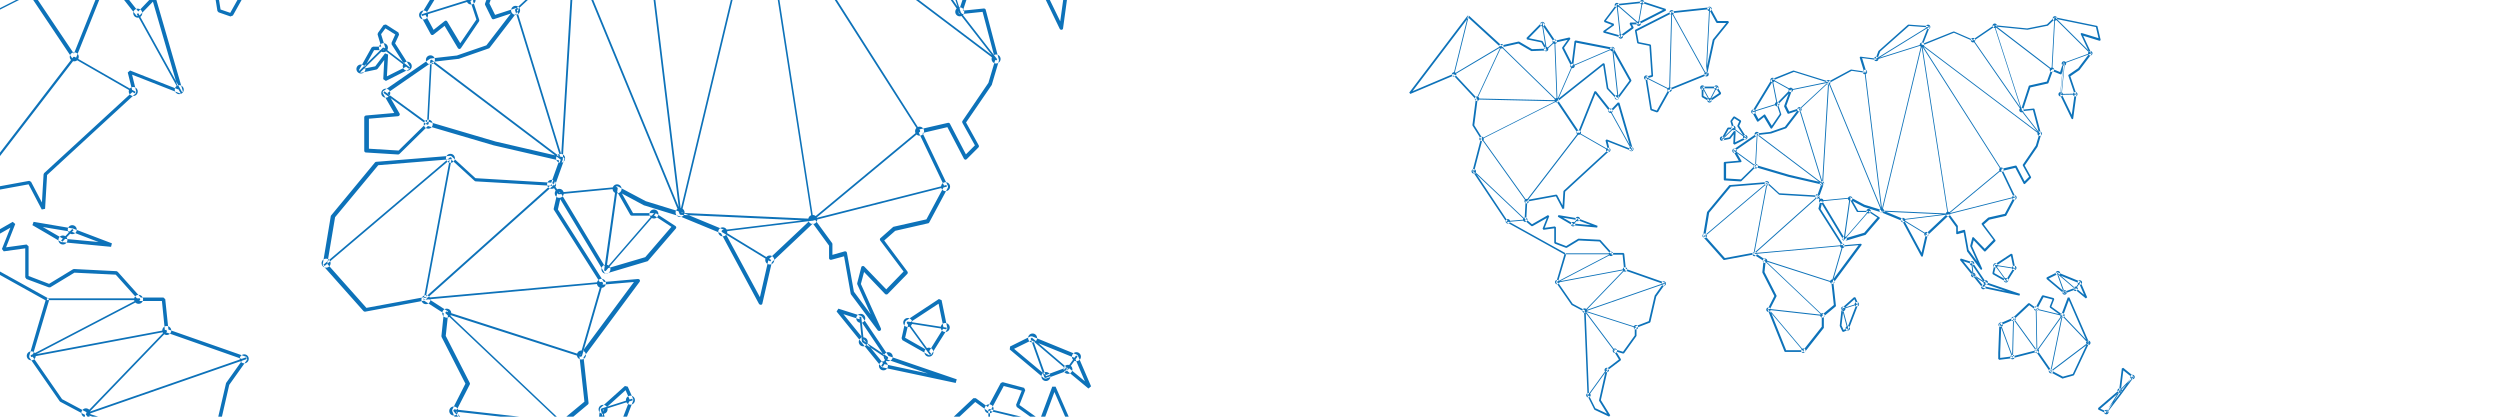
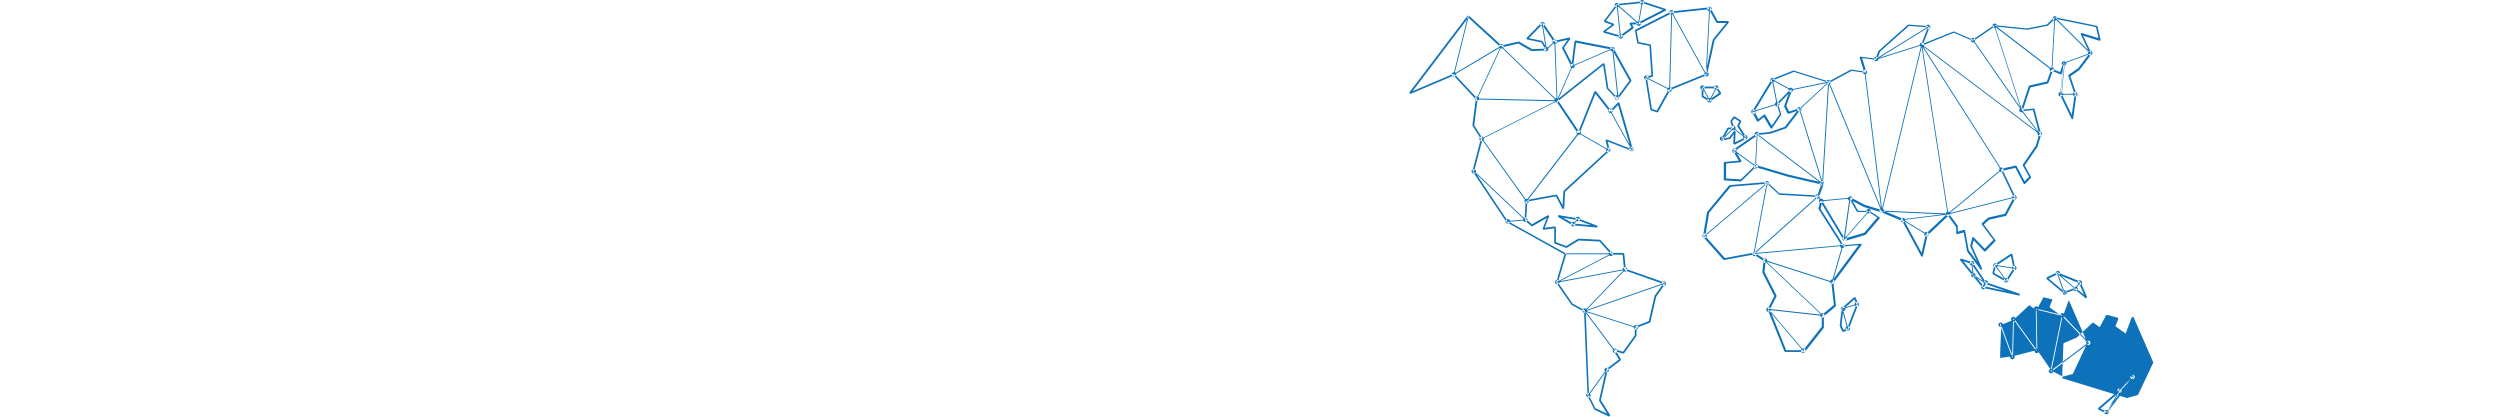
<svg xmlns="http://www.w3.org/2000/svg" id="Layer_1" version="1.1" viewBox="0 0 3000 500">
  <defs>
    <style>
      .st0 {
        fill: #0d72b9;
      }

      .st1 {
        fill: none;
      }

      .st2 {
        clip-path: url(#clippath);
      }
    </style>
    <clipPath id="clippath">
      <rect class="st1" width="3000" height="500" />
    </clipPath>
  </defs>
  <g class="st2">
    <g>
-       <path class="st0" d="M162.7,750v-1.2l-1,1-34.4-16.2-1-1-16.2-32.4v-.8c-.2,0-8.2-201.6-8.2-201.6l-29.4-15.6-.8-.6-36.6-52.8v-1.8c-.2,0,19.6-66.6,19.6-66.6l-138.4-77-.8-.6-81.2-121.6v-1.8c-.2,0,19.8-76.2,19.8-76.2l-19.8-31.6-.4-1.4,8-61.8-53-57-104,44-2.6-3.2,140-184.6h3.2c0-.2,78.2,71.4,78.2,71.4l40.6-9.2h1.6c0,.2,31.2,18.2,31.2,18.2l31-1.2-8.6-15-34.8-7.2-1-3.6L0-196h3.2c0,.2,29.4,43.6,29.4,43.6l34.2-7.8,2.2,3.2-15.4,21.8,18.6,36.4,6.6-52.4,2.6-1.8,89.6,17.6,1.4,1,42.8,76.6v2.2l-32.2,43.6h-3.2l-23-24.6-.6-1.2-8.6-55.6L40.1-8l48.6,72.4L126.7-30.6l3.6-.6,35.6,45,17.2-18,3.6.8,32.8,113.2-2,1.8v1-1l-.8.8-58.2-22.8,5,20.4-.6,2-106.4,98-2.4,40.6-4,.8-15.8-30.2-68.8,12.6-2.4,42.8,13.8,11.6,38.4-22,3,2.6-11,28,24.6-3.4,2.4,2.2v35.6l24.6,9.4,28.6-17.4,1.2-.4,51.2,2.6,1.4.8,27.6,30.8h27.2l2.2,2,3.8,36.4,93.6,32.8,1,3.2-21.6,30.4-14,61-1.4,1.6-32,12.2v19l-.4,1.2-29.4,41-2.4.8-16.4-4.8,11.2,18.4-.6,2.8-31.4,23.8-16.2,71.4,22.6,36.4-1.8,2v1.2l-.2.2h0ZM129.7,730l27.4,12.8-19.2-31v-1.6c-.2,0,16.4-73,16.4-73l.8-1.2,30.4-23.2-13-21.4,2.4-3.2,20.4,6,28.2-39.2v-19.8l1.4-2,32.2-12.4,14.2-61.2,20.2-28.4-92.2-32.4-1.4-1.8-3.6-35.8h-26.2l-1.6-.8-27.6-30.8-49.6-2.4-29,17.6h-1.8l-26.8-10-1.4-2v-34.8l-25.8,3.6-2.2-2.8,10.2-25.6-34.4,19.6h-2.4c0-.2-15.8-13.4-15.8-13.4l-.8-1.8,2.4-45.4,1.8-2,71.8-13.2,2.2,1.2,13,24.8,2-33.8.6-1.4,106.2-97.6-5.8-23.2,2.8-2.4,58,22.8L183.5,2l-16.4,17h-3.2l-34.8-44.2-38.2,95.4-3.8.4L35.3-6.8l.4-2.8,112-88.8,3.4,1.4,9,58.6,20.8,22.4,29.8-40.4-41.6-74.4-86.4-16.8-7.2,57-4,.6-22.2-43.8v-2.2l13.2-18.4-30.4,6.8-2.2-.8L1.1-190.8l-31.8,32.4,31.8,6.6,1.4,1,10.8,18.8-1.8,3.2-35,1.4h-1.2c0-.2-31-18-31-18l-41,9.2-2-.6-77.2-70.8L-309.7-31.2l98.2-41.6,2.4.6,54.8,58.8.6,1.8-8,62.2,19.8,31.8v1.6c.2,0-19.8,76.2-19.8,76.2l80.2,120.4,139.4,77.4,1,2.4-20,67.2,35.6,51.4,30,16,1.2,1.8,8,202.4,15.6,31.4.4-.6ZM133.3,296.2l-58.8-5.6h-.8c0-.2-34.8-20.4-34.8-20.4l1.4-4,47.2,8,46.8,17.8-1,4s0,.2,0,.2ZM75.5,286.4l42.8,4-32-12.2-35-5.8s24.2,14,24.2,14ZM188.7-160.4l-40.2-11.2-.6-3.8,20.8-14.8-18-6.8-1-3.2,29.8-39.4,1.4-.8,60.6-6.4h.8l55.6,18.2.4,4-64.6,33h-1c0,.2-15.8.2-15.8.2l3.8,6.8-.6,2.8-29.4,21.2-1.8.4-.2-.2h0ZM153.7-174.6l35,9.8,27-19.6-4.6-8.4,1.8-3.2h19l59.6-30.4-50.4-16.4-59.2,6.2-27.6,36.4,19,7.2.4,3.8-20.4,14.6h.4,0ZM276.7,19.8l-14.4-5-1.4-1.6-12.2-76.8,1.6-2.4,13.2-3.6-4.8-70.4-27.8-5.6-1.6-1.6-5.4-29.4,1.2-2.2,86.4-43.8h.8c0-.2,90.8-9.8,90.8-9.8l2,1,17.4,31.8h25.4l1.6,3.4-34.4,42.6-18,82.6-1.2,1.6-87,35.4-29.4,52.6-2.6,1-.2.2h0ZM264.7,11.4l11.6,4,29-51.8,1-1,86.6-35.2,17.8-82,.4-.8,32-39.4h-22.2l-1.8-1.2-17.4-31.8-89,9.4-84.6,43,4.8,26.4,28,5.6,1.6,2,5,73.6-1.6,2.2-13,3.6,11.8,73.6v-.2h0ZM628.9,594.6h-44.2c-.8,0-1.6-.6-2-1.4l-40-99.8c-.2-.6,0-1.2,0-1.8l15.8-31.2-28.6-56c0-.4-.2-.8-.2-1.2l2.8-27.2-23.6-15.2-70.6,13.2c-.8,0-1.4,0-2-.6l-48.4-54.4c-.4-.4-.6-1.2-.6-1.8l9.6-57.6c0-.4.2-.8.4-1l52.6-63.6c.4-.4.8-.8,1.4-.8l89-7.2c.6,0,1.2,0,1.6.6l28.6,26.2,91,5.4,9.6-26.6-78.8-18.2-78.8-23.2-34.2,33.6c-.4.4-1,.6-1.6.6l-38.6-2.4c-1.2,0-2-1-2-2.2v-40c0-1,.8-2,2-2.2l34-3-13.6-23.6c-.6-1-.2-2.2.6-2.8l55.8-38.6c.2,0,.6-.4,1-.4l31.4-3.6,35.4-12.2,29.4-38.2-20.4,6.8c-1,.4-2.2,0-2.6-1l-8-16.2c-.2-.6-.2-1.2,0-1.6l10.6-29.4-25.2,26,7.6,23c.2.6,0,1.4-.2,1.8l-21.8,32.2c-.4.6-1.2,1-1.8,1s-1.4-.4-1.8-1l-16-26.8-13.4,10.6c-.4.4-1.2.6-1.8.4-.6,0-1.2-.6-1.4-1l-11.6-21.4c-.4-.6-.4-1.4,0-2.2l46.6-76.8c.2-.4.6-.6,1-.8l50.8-20.4c.4,0,1-.2,1.4,0l83.8,26.2,53.2-28.6c.4-.2.8-.4,1.4-.2l30,4.4-10-32.6c-.2-.6,0-1.4.4-2s1.2-.8,1.8-.8l35.8,4.6,6.6-17.8c0-.4.4-.6.6-.8l70.2-62.4c.4-.4,1-.6,1.6-.6l49,3.6c.6,0,1.2.4,1.6,1s.4,1.2,0,2l-15.2,39,72.4-29c.6-.2,1.2-.2,1.6,0l45,19.6,50.4-34.4c.4-.2.8-.4,1.4-.4l78.4,7.8,47.6-9.6,17.2-16.6c.6-.4,1.2-.6,2-.6l100.6,20.6c.8,0,1.4.8,1.6,1.6l7.2,31c0,.2.2.6.2,1,0,1.2-1,2.2-2.2,2.2h-.6l-39-12,19.8,42.2c.4.8.2,1.6-.2,2.2l-28.4,37.6-.4.4-21.6,14.8,14.6,43.2v1l-7.8,57c0,1-.8,1.6-1.8,1.8-1,0-1.8-.4-2.2-1.2l-27.2-56.4c0-.4-.2-.8-.2-1.2l5.4-55.8-1.8,5.8c0,.6-.6,1-1.2,1.2s-1.2.2-1.6,0l-18.6-7.6-10.2,28.2c-.2.6-.8,1.2-1.6,1.4l-41.8,9.4-17.4,53.2,25.2-2.6c1,0,2,.6,2.2,1.6l15.8,60v1.2l-8.4,28.4c0,.2,0,.4-.2.6l-30.8,45,15.2,27.4c.4.8.4,1.8-.4,2.6l-14,14c-.4.4-1.2.8-1.8.6-.6,0-1.2-.6-1.6-1.2l-19.8-37.8-29.8,7,30.4,63.6c.2.6.2,1.4,0,2l-22.4,41.8c-.2.6-.8,1-1.4,1l-39.4,9-13.2,11.6,27.8,37.2c.6.8.6,2,0,2.8l-23.6,24.2c-.4.4-.8.6-1.6.6s-1.2-.2-1.6-.6l-25.2-26.4-3.8,14.4,23.8,52.8c.2.4.4.8.4,1.4,0,1.2-1,2.2-2.2,2.2h0c-.6,0-1.2-.2-1.8-.8l-32-43c0-.2-.4-.6-.4-.8l-8-45-15.4,4.2c-.6,0-1.4,0-1.8-.4-.6-.4-.8-1-.8-1.6v-15l-19.4-26.6-49.2,46.4-11.4,49.6c0,.8-1,1.6-1.8,1.6s-1.8-.4-2.2-1l-45.6-84.8-49-20.2-42.8-13.2h-.4l-26.8-14.4,13.4,23.6h26.6c.4,0,.8,0,1.2.4l23,15c.6.4.8.8,1,1.4,0,.6,0,1.2-.4,1.6l-33.4,38.8c-.2.4-.6.6-1,.6l-49,14.6c-1,.2-2,0-2.4-1l-53-88.2-2.8,12.4,55.2,87,41-3.6c.8,0,1.6.4,2,1,.4.8.4,1.6,0,2.2l-67.4,90.8,6,54.8c0,.8-.2,1.4-.8,1.8l-28.2,23.6v26.8c0,.4,0,1-.4,1.4l-45.4,57.6c-.4.6-1,.8-1.6.8l-1-1h0ZM586.1,590.4h41.8l44.4-56.2v-27.2c0-.6.2-1.2.8-1.6l28.2-23.4-6-54.6c0-.6,0-1,.4-1.4l65-87.6-37.6,3.2c-.8,0-1.6-.4-2-1l-56.4-88.8c-.4-.4-.4-1-.2-1.6l4.2-18.4c0-.8.8-1.4,1.8-1.6.8,0,1.8.2,2.2,1l54.8,91.2,46.8-13.8,31.4-36.4-20.4-13.4h-27.2c-.8,0-1.4-.4-1.8-1l-17.6-31c-.4-.8-.4-1.8.4-2.6.6-.6,1.6-.8,2.6-.4l33.2,17.6,42.8,13.2,49.8,20.6c.4,0,.8.6,1,1l43.4,80.4,10.2-44.8c0-.4.4-.8.6-1l51.4-48.4c.4-.4,1-.6,1.6-.6s1.2.4,1.6.8l21.2,29c.2.4.4.8.4,1.2v13l14.8-4.2c.6,0,1.2,0,1.6.2.6.4.8.8,1,1.4l8.4,46.8,20.2,27.2-16.2-36.2c0-.4-.2-1,0-1.4l4.8-18.8c0-.8.8-1.4,1.6-1.6.8,0,1.6,0,2,.6l26.4,27.4,20.8-21.4-28-37.2c-.6-.8-.6-2.2.2-2.8l15.2-13.4c.2-.2.6-.4,1-.4l39-8.8,21.4-40-31-65c-.2-.6-.2-1.2,0-1.8s.8-1,1.4-1.2l34-7.8c1-.2,2,.2,2.4,1l19.2,36.8,10.8-10.8-15-27c-.4-.8-.4-1.6,0-2.2l31.2-45.8,8.2-27.6-15.2-57.6-26.6,2.8c-.8,0-1.4-.2-1.8-.8-.4-.6-.6-1.4-.4-2l18.8-57.6c.2-.8.8-1.2,1.6-1.4l41.8-9.4,10.6-29.2c0-.6.6-1,1.2-1.2s1.2-.2,1.6,0l18.4,7.6,7.2-22c.4-1,1.4-1.6,2.4-1.4s1.8,1.2,1.6,2.2l-7.2,74.4,24,49.4,6.8-49.4-15-44.4c-.4-1,0-1.8.8-2.4l22.8-15.6,27.4-36.2-21.2-45.4c-.4-.8-.2-1.6.4-2.2s1.4-.8,2.2-.6l40,12.2-6.2-26.6-98-20-16.8,16.2c-.2.2-.6.4-1,.6l-48.4,9.6h-.6l-78-7.8-50.8,34.6c-.6.4-1.4.4-2,0l-45.2-19.6-76,30.6c-.8.4-1.6,0-2.2-.4-.6-.6-.8-1.4-.4-2.2l16-41-45.2-3.4-69.2,61.4-7,18.8c-.4,1-1.2,1.4-2.2,1.4l-34.2-4.4,10,32.6c.2.6,0,1.4-.4,2s-1.2.8-2,.8l-32.6-4.8-53.2,28.8c-.6.2-1,.4-1.6,0l-83.8-26.2-49.4,20-45.6,75,9.8,18.2,13.4-10.6c.4-.4,1-.6,1.6-.4.6,0,1.2.4,1.4,1l15.6,26,19.4-28.4-7.6-23.2c-.2-.8,0-1.6.4-2.2l33-34c.8-.8,1.8-.8,2.6-.4.8.6,1.2,1.6.8,2.6l-13.6,37.8,6.8,13.8,25.2-8.2c.8-.2,1.8,0,2.4.8s.6,1.8,0,2.6l-34,44.2c-.2.4-.6.6-1,.8l-36.2,12.6h-.4l-31.2,3.6-53.8,37.2,14.4,24.8c.4.6.4,1.4,0,2s-1,1-1.6,1.2l-35.2,3v36l35.6,2.2,34.4-33.8c.6-.6,1.4-.8,2-.6l80,23.6,81,18.8c.6,0,1,.6,1.4,1,.2.6.4,1.2,0,1.8l-10.8,30.2c-.4.8-1.2,1.4-2.2,1.4l-93.2-5.4c-.4,0-1-.2-1.4-.6l-28.4-26-87.2,7.2-51.8,62.4-9.4,56,47,52.8,70.2-13c.6,0,1,0,1.6.4l25.4,16.4c.6.4,1,1.2,1,2l-3,27.8,28.8,56.4c.4.6.4,1.4,0,2l-16,31.2,39,97.6-.6.2h0ZM402.1-6.8l-17-9.8-1-1.8v-21.6l2.2-2.2h33.4l1.8,1,9.2,14.2-.6,3-25.6,17.4h-2.2l-.2-.2h0ZM388.3-19.8l14.8,8.6,22.8-15.4-7.4-11.4h-30.2v18.4-.2h0ZM462.9,97l-3-2,1.2-23-8,10.6-1.2.8-19,4-2.2-3.2,15.2-27.2,1.8-1h9.8l-4.4-14.6.4-1.8,6.8-9.6,2.8-.6,15,9.6.8,2.6-4.8,10.4,17.8,28-.8,3-28.2,14.2v-.2h0ZM461.9,64l3.8,1.4-1.4,26.2,22.8-11.4-17.2-27v-2l4.4-9.8-11.8-7.4-5.2,7,5,16.4-2,2.8h-11.4l-12.4,22.2,13.8-2.8,11.6-15.4v-.2h0ZM724.5,546.6l-2.8-1-6.2-13.2v-1.2l4.4-40.2.6-1.4,29.4-26.4,3.4.8,6.6,15v1.6l-23,59.8-1.2,1.2-11.4,5h.2ZM719.7,531l5,10.8,8.6-3.8,22.4-58.2-5-11.6-26.6,24-4.4,38.8ZM1147.1,459.6l-88.4-18.8-1.2-.8-53.6-66.2,2.2-3.4,27,8.6,1.2.8,32,47.4,81.8,28-1.2,4,.2.4h0ZM1060.5,436.8l53,11.4-49-16.8-1-.8-31.8-47.4-19.6-6.2,48.6,60-.2-.2ZM1114.7,426.2l-31.8-18-1-2.4,4.4-19.8,1-1.2,39.4-26,3.2,1.4,6.8,33.2v1.6c-.2,0-19.2,30.6-19.2,30.6l-2.8.8v-.2ZM1086.3,405.4l28.6,16.2,17.4-28-6-29.2-36.2,23.8-4,17.4.2-.2h0ZM1307.5,466.8v-1.6l-1.4,1-25.6-21.2-25.4,9.4-2.2-.4-41.2-34.6.4-3.6,24.6-12.2h1.8l53.8,22,1.2,1.2,15.8,36.8-1.8,1.4v1.8h0ZM1280.1,440.8l2,.4,19.8,16.4-12-28-52.2-21.2-20.8,10.2,37.8,31.6,25.4-9.4h0ZM1251.3,658.4h-1.6l-28.8-15.4-.8-.6-32.8-47.4-56.8,14.6-32.2,4-2.4-2.2v-14.4l2.6-68.8,1.2-1.8,31-13.4,37.4-35.2h2.8l14.6,10.6,15.4-28.8,2.4-1,25.6,6.8,1.4,2.8-7,17.8,24.6,17.6,14.8-39.6h4l47.2,108v1.8l-36,76.2-1.4,1.2-25.6,7.2h.4ZM1223.5,639.4l27.6,14.6,23.8-6.6,35-74.6-44.6-102.4-13.8,37.2-3.2,1-28.2-20.2-.8-2.6,6.8-17-21.6-5.6-15.8,29.4-3.2.8-15.2-11-37,34.6-30.2,13-2.6,67.2v11.8l29.4-3.8,58-14.8,2.2.8,33.4,48.2h0ZM1354.5,741.8l-18.6-8.8-.4-3.6,50.6-43.4,6.4-51.8,3.4-1.4,24.6,20,.4,2.8-32.4,44.2-31.6,41-2.6.6.2.4ZM1340.7,730.8l14,6.6,30.6-39.6,31-42.6-20.2-16.2-6,48.8-.8,1.4-48.6,41.8v-.2ZM89.3,70.4l72.4,41.6,1-1.8-73.2-42h-1.4c0,.2-124.6,162.4-124.6,162.4l-105.4-147.4L37.5-7.4l-.4-2-191.2-4.2,58-124.8-1.6-1.4-111.2,66.2,34.2-138.4-2-.6-34.8,141,1.6,1.2,110.6-65.6L-156.5-12.8l1,1.6L33.1-7l-176.8,89.2-.4,1.6L-37.3,233.4h1.8L89.5,71l-.2-.6ZM38.1-7.8l36.2-83,95.2-41,12.8,117h2.2c0-.2-12.8-118.6-12.8-118.6l-1.4-.8-97,41.8-.6.6L36.9-9.8-96.9-140l-1.4,1.6L36.5-7.2l1.8-.4s-.2-.2-.2-.2ZM-39.1,278.8l.6-1.8-125.4-118.6-1.4,1.6,123.8,117-42.2,3.6v2.2l44.8-3.8-.2-.2h0ZM295.9,430.8l-.6-2-187.6,65.2,92.8-96.4-1-1.8-155.8,29.2,124.6-65-.4-2H56.3v2.2h107.4l-127,66.2.6,2,159.6-30-93.6,97.2,1.2,1.8,191.8-66.6h-.4ZM175.7,590.6l-69-92,119.4,38.2.6-2-122.6-39.2-1.2,1.6,71,94.8,1.6-1.2.2-.2ZM157.7,637.4l-1.8-1.2-45.6,63.2,1.8,1.2,45.6-63.2ZM38.1-7.2l-5.4-143-1.8-.8-18.8,17.4-10-62.4-2,.4,10.2,64.4,1.8.6,18.6-17.2L36.1-7.2h2.2-.2ZM218.7,111L165.9,15.8l-1.8,1,52.8,95.2s1.8-1,1.8-1ZM190.3-161.6l-8-74.4,49.4,43,1.8-.6,9.2-52.2-2-.4-8.8,50.2-50.2-43.6-1.8,1,8.2,77h2.2ZM308.3-35.4l4.8-181.4,80.8,146.2,2-.4,8.2-159v-1h-2l-8,156.4-81-146.4-2,.4-5,183.6-56-28.2-1,1.8,57.4,29,1.6-1s.2,0,.2,0ZM404.1-8.2l17-32.4-1.8-1-16,30.6-16.6-30.6-1.8,1,17.6,32.4h1.8s-.2,0-.2,0ZM460.5,59.4l30,23,1.2-1.6-30.8-23.6h-1.4l-28.6,28,1.4,1.6,28-27.4h.2,0ZM510.3,359.6l-1.8-1,31-166.6-150,127.2-1.4-1.6.8-.6,151.4-128.4,1.8,1-31,166.4,151.2-135.2,10.6-29.2-154.8-117-3.8,74.4-1.6.8-52.6-38.4,1.2-1.8,51.2,37.2,3.8-74.4,1.6-.8,154.4,116.8-54.2-176v-1c.2,0,70-64.8,70-64.8l1.8.8-14.6,244.2-11.2,30.8-153.8,137.4v-.2h0ZM620.3,12.2l53.2,173,14-235.6-67.2,62.6h0ZM1152.9,14.6l-64.4-200.2,135.4,103.8,1.8-.8,6.6-122.4,83.2,82.6-62.6,23-.6.8-7.2,75,1,1.2,36.2-.6v-2.2l-35,.6,7-73.2,63.6-23.4.4-1.8-86-85.4-1.8.6-6.6,122.8-136.4-104.8-1.6,1.2,63.2,196.6-113.4-163.4-1.8,1.2,117.4,169.2,1.8-1-.2.6h0ZM925.1,311.8l-55.8-34,106-13v-2.2l-158-7.2-127.4-308.8-1.2-.6-90.2,18.6-44.4-24.4-1.6,1.2,11.4,57.6-58.2,18.2.6,2L565.5.8l.8-1.2-11.2-56.4,42.6,23.6h.8l89.8-18.4,127.4,308.8,1,.6,146,6.6-96.4,11.8-.4,2,58.4,35.6,1.2-1.8-.4-.2h0ZM630.3,592.6l-83.2-98.6,127,14.2.8-1.8-135.8-128.8,157.8,50.6,1.4-.8,25.4-87.8-1.2-1.4-214.2,19.4v2.2l212.8-19.4-24.6,85.2-161.2-51.8-1,1.8,137,129.8-126.4-14.2-1,1.8,84.2,99.8.6.8,1.6-1.4v.4h0ZM736.3,540.4l-13-48.6,36-11.4-.6-2-37,11.8-.8,1.2,13.2,49.6,2-.6h.2,0ZM787.1,256.4l-1.6-1.4-57.6,66.4,13.4-95.8-1.2-1.2-69,6.6-7.6-11.2-1.8,1.2,7.8,11.8,1,.4,68.2-6.6-13.8,98,1.8.8,60-69h.4,0ZM913.3-142.2l-1.4-1.2-101.4,32,120.2-74.2-1.2-1.8-127.4,78.6.8,2,107.8-34-93.8,391.6-39.8-327.8v-1l-2.2.2,40.6,334.8h2l95.6-399,.2-.2h0ZM1136.3,224l-.6-2-156.4,39.6,124.8-103.6v-1.4c.2,0-188-294.8-188-294.8l279.2,210.8,1.4-1.4-44.8-57.8-1.6,1.4,40,51.4-277.6-209.6-1.6,1.4,190.8,299-127.6,106,1,1.8,160.8-40.8h.2ZM976.3,264.6l-63.2-408.4-2,.4,63.2,407.4v1l2.2-.4h-.2ZM1065.9,429.8l-.4-1.4-29-19.4-3-28.8h-2.2c0,.2,3,29.6,3,29.6l.4.8,28.6,19-5.8,9.4,1.8,1.2,6.4-10.4h.2ZM1117.3,424.6l-26.4-36.4,44.8,7,.4-2-47.2-7.4-1,1.6,28,38.6,1.8-1.2-.4-.2h0ZM1254.7,453.6l-1.4-.6-16.6-46.6,1.6-1.2,43,36.8-.4,1.8-26.4,9.8h.2ZM1240.1,409.4l15,42,23.8-8.8-38.6-33-.2-.2h0ZM1293.1,427.8l-1.8-1.2-12,16.6,1.8,1.2,12-16.6ZM1222.7,642l-1.6-1,27.2-133.2-60.4-14.6,1.8,99.4-2,.6-54.2-75-2.2,89.2-2,.4-29.6-80,2-.8.4,1,27.2,73.8,2.2-86.8,2-.6,54.2,74.8-1.8-97.4,1.4-1,63.8,15.4v.4l62.4,65.6v1.6l-90.2,68.2h-.6ZM1250.1,509.2l-26.4,129.4,87-65.8-60.6-63.6h0ZM1250.9,506.6l-1.8-1.2-62.2,87.4,1.8,1.2,62.2-87.4ZM1388.7,688l32-33.4-1.6-1.4-32,33.6-32.6,52.6-.6,1,1.8,1.2,33-53.4v-.2h0ZM88.3,276.2l-1.6-1.4-13.4,13.8,1.6,1.4s13.4-13.8,13.4-13.8ZM-210.1-76.8c-3,0-5.4,2.4-5.4,5.4s2.4,5.4,5.4,5.4,5.4-2.4,5.4-5.4-2.4-5.4-5.4-5.4ZM-96.7-144.4c-3,0-5.4,2.4-5.4,5.4s2.4,5.4,5.4,5.4,5.4-2.4,5.4-5.4-2.4-5.4-5.4-5.4ZM-155.1-18.4c-3,0-5.4,2.4-5.4,5.4s2.4,5.4,5.4,5.4,5.4-2.4,5.4-5.4-2.4-5.4-5.4-5.4h0ZM36.3-14.8c-3,0-5.4,2.4-5.4,5.4s2.4,5.4,5.4,5.4,5.4-2.4,5.4-5.4-2.4-5.4-5.4-5.4ZM10.7-137.6c-3,0-5.4,2.4-5.4,5.4s2.4,5.4,5.4,5.4,5.4-2.4,5.4-5.4-2.4-5.4-5.4-5.4ZM31.5-155.4c-3,0-5.4,2.4-5.4,5.4s2.4,5.4,5.4,5.4,5.4-2.4,5.4-5.4-2.4-5.4-5.4-5.4ZM1.9-197.6c-3,0-5.4,2.4-5.4,5.4s2.4,5.4,5.4,5.4,5.4-2.4,5.4-5.4-2.4-5.4-5.4-5.4ZM74.1-97.2c-3,0-5.4,2.4-5.4,5.4s2.4,5.4,5.4,5.4,5.4-2.4,5.4-5.4-2.4-5.4-5.4-5.4ZM169.7-137.6c-3,0-5.4,2.4-5.4,5.4s2.4,5.4,5.4,5.4,5.4-2.4,5.4-5.4-2.4-5.4-5.4-5.4ZM180.7-21.6c-3,0-5.4,2.4-5.4,5.4s2.4,5.4,5.4,5.4,5.4-2.4,5.4-5.4-2.4-5.4-5.4-5.4ZM165.3,10.4c-3,0-5.4,2.4-5.4,5.4s2.4,5.4,5.4,5.4,5.4-2.4,5.4-5.4-2.4-5.4-5.4-5.4ZM89.1,62.8c-3,0-5.4,2.4-5.4,5.4s2.4,5.4,5.4,5.4,5.4-2.4,5.4-5.4-2.4-5.4-5.4-5.4ZM159.9,104.4c-3,0-5.4,2.4-5.4,5.4s2.4,5.4,5.4,5.4,5.4-2.4,5.4-5.4-2.4-5.4-5.4-5.4ZM-35.9,227.4c-3,0-5.4,2.4-5.4,5.4s2.4,5.4,5.4,5.4,5.4-2.4,5.4-5.4-2.4-5.4-5.4-5.4ZM-144.1,78c-3,0-5.4,2.4-5.4,5.4s2.4,5.4,5.4,5.4,5.4-2.4,5.4-5.4-2.4-5.4-5.4-5.4ZM-162.9,155.8c-3,0-5.4,2.4-5.4,5.4s2.4,5.4,5.4,5.4,5.4-2.4,5.4-5.4-2.4-5.4-5.4-5.4ZM-39.3,271.8c-3,0-5.4,2.4-5.4,5.4s2.4,5.4,5.4,5.4,5.4-2.4,5.4-5.4-2.4-5.4-5.4-5.4ZM-81.1,275.8c-3,0-5.4,2.4-5.4,5.4s2.4,5.4,5.4,5.4,5.4-2.4,5.4-5.4-2.4-5.4-5.4-5.4ZM75.5,282.6c-3,0-5.4,2.4-5.4,5.4s2.4,5.4,5.4,5.4,5.4-2.4,5.4-5.4-2.4-5.4-5.4-5.4ZM86.7,270.2c-3,0-5.4,2.4-5.4,5.4s2.4,5.4,5.4,5.4,5.4-2.4,5.4-5.4-2.4-5.4-5.4-5.4ZM166.3,353.8c-3,0-5.4,2.4-5.4,5.4s2.4,5.4,5.4,5.4,5.4-2.4,5.4-5.4-2.4-5.4-5.4-5.4ZM200.1,391.2c-3,0-5.4,2.4-5.4,5.4s2.4,5.4,5.4,5.4,5.4-2.4,5.4-5.4-2.4-5.4-5.4-5.4ZM37.5,421.6c-3,0-5.4,2.4-5.4,5.4s2.4,5.4,5.4,5.4,5.4-2.4,5.4-5.4-2.4-5.4-5.4-5.4ZM103.1,490c-3,0-5.4,2.4-5.4,5.4s2.4,5.4,5.4,5.4,5.4-2.4,5.4-5.4-2.4-5.4-5.4-5.4ZM293.1,425.2c-3,0-5.4,2.4-5.4,5.4s2.4,5.4,5.4,5.4,5.4-2.4,5.4-5.4-2.4-5.4-5.4-5.4ZM226.3,530c-3,0-5.4,2.4-5.4,5.4s2.4,5.4,5.4,5.4,5.4-2.4,5.4-5.4-2.4-5.4-5.4-5.4ZM175.9,586.4c-3,0-5.4,2.4-5.4,5.4s2.4,5.4,5.4,5.4,5.4-2.4,5.4-5.4-2.4-5.4-5.4-5.4ZM156.3,632.6c-3,0-5.4,2.4-5.4,5.4s2.4,5.4,5.4,5.4,5.4-2.4,5.4-5.4-2.4-5.4-5.4-5.4ZM112.3,693c-3,0-5.4,2.4-5.4,5.4s2.4,5.4,5.4,5.4,5.4-2.4,5.4-5.4-2.4-5.4-5.4-5.4ZM391.3,310.4c-3,0-5.4,2.4-5.4,5.4s2.4,5.4,5.4,5.4,5.4-2.4,5.4-5.4-2.4-5.4-5.4-5.4ZM540.5,184.6c-3,0-5.4,2.4-5.4,5.4s2.4,5.4,5.4,5.4,5.4-2.4,5.4-5.4-2.4-5.4-5.4-5.4ZM513.9,143.6c-3,0-5.4,2.4-5.4,5.4s2.4,5.4,5.4,5.4,5.4-2.4,5.4-5.4-2.4-5.4-5.4-5.4ZM516.5,66.4c-3,0-5.4,2.4-5.4,5.4s2.4,5.4,5.4,5.4,5.4-2.4,5.4-5.4-2.4-5.4-5.4-5.4ZM508.3,12.6c-3,0-5.4,2.4-5.4,5.4s2.4,5.4,5.4,5.4,5.4-2.4,5.4-5.4-2.4-5.4-5.4-5.4ZM565.3-5.4c-3,0-5.4,2.4-5.4,5.4s2.4,5.4,5.4,5.4,5.4-2.4,5.4-5.4-2.4-5.4-5.4-5.4ZM554.3-63.4c-3,0-5.4,2.4-5.4,5.4s2.4,5.4,5.4,5.4,5.4-2.4,5.4-5.4-2.4-5.4-5.4-5.4ZM597.9-39.6c-3,0-5.4,2.4-5.4,5.4s2.4,5.4,5.4,5.4,5.4-2.4,5.4-5.4-2.4-5.4-5.4-5.4ZM688.1-58c-3,0-5.4,2.4-5.4,5.4s2.4,5.4,5.4,5.4,5.4-2.4,5.4-5.4-2.4-5.4-5.4-5.4ZM618.7,7c-3,0-5.4,2.4-5.4,5.4s2.4,5.4,5.4,5.4,5.4-2.4,5.4-5.4-2.4-5.4-5.4-5.4ZM462.9,106.4c-3,0-5.4,2.4-5.4,5.4s2.4,5.4,5.4,5.4,5.4-2.4,5.4-5.4-2.4-5.4-5.4-5.4ZM488.7,74c-3,0-5.4,2.4-5.4,5.4s2.4,5.4,5.4,5.4,5.4-2.4,5.4-5.4-2.4-5.4-5.4-5.4ZM460.1,51.8c-3,0-5.4,2.4-5.4,5.4s2.4,5.4,5.4,5.4,5.4-2.4,5.4-5.4-2.4-5.4-5.4-5.4ZM419.1-45.2c-3,0-5.4,2.4-5.4,5.4s2.4,5.4,5.4,5.4,5.4-2.4,5.4-5.4-2.4-5.4-5.4-5.4ZM402.9-14.6c-3,0-5.4,2.4-5.4,5.4s2.4,5.4,5.4,5.4,5.4-2.4,5.4-5.4-2.4-5.4-5.4-5.4ZM385.9-45.2c-3,0-5.4,2.4-5.4,5.4s2.4,5.4,5.4,5.4,5.4-2.4,5.4-5.4-2.4-5.4-5.4-5.4ZM395.7-77.2c-3,0-5.4,2.4-5.4,5.4s2.4,5.4,5.4,5.4,5.4-2.4,5.4-5.4-2.4-5.4-5.4-5.4ZM402.9-234c-3,0-5.4,2.4-5.4,5.4s2.4,5.4,5.4,5.4,5.4-2.4,5.4-5.4-2.4-5.4-5.4-5.4ZM312.1-225.8c-3,0-5.4,2.4-5.4,5.4s2.4,5.4,5.4,5.4,5.4-2.4,5.4-5.4-2.4-5.4-5.4-5.4ZM241.1-250c-3,0-5.4,2.4-5.4,5.4s2.4,5.4,5.4,5.4,5.4-2.4,5.4-5.4-2.4-5.4-5.4-5.4ZM232.9-198.6c-3,0-5.4,2.4-5.4,5.4s2.4,5.4,5.4,5.4,5.4-2.4,5.4-5.4-2.4-5.4-5.4-5.4ZM180.7-243.2c-3,0-5.4,2.4-5.4,5.4s2.4,5.4,5.4,5.4,5.4-2.4,5.4-5.4-2.4-5.4-5.4-5.4ZM189.9-168c-3,0-5.4,2.4-5.4,5.4s2.4,5.4,5.4,5.4,5.4-2.4,5.4-5.4-2.4-5.4-5.4-5.4ZM307.1-40.2c-3,0-5.4,2.4-5.4,5.4s2.4,5.4,5.4,5.4,5.4-2.4,5.4-5.4-2.4-5.4-5.4-5.4ZM251.1-69c-3,0-5.4,2.4-5.4,5.4s2.4,5.4,5.4,5.4,5.4-2.4,5.4-5.4-2.4-5.4-5.4-5.4ZM433.1,77.4c-3,0-5.4,2.4-5.4,5.4s2.4,5.4,5.4,5.4,5.4-2.4,5.4-5.4-2.4-5.4-5.4-5.4ZM511.1,354.2c-3,0-5.4,2.4-5.4,5.4s2.4,5.4,5.4,5.4,5.4-2.4,5.4-5.4-2.4-5.4-5.4-5.4ZM661.9,215.8c-3,0-5.4,2.4-5.4,5.4s2.4,5.4,5.4,5.4,5.4-2.4,5.4-5.4-2.4-5.4-5.4-5.4ZM672.7,184.6c-3,0-5.4,2.4-5.4,5.4s2.4,5.4,5.4,5.4,5.4-2.4,5.4-5.4-2.4-5.4-5.4-5.4ZM740.5,221.2c-3,0-5.4,2.4-5.4,5.4s2.4,5.4,5.4,5.4,5.4-2.4,5.4-5.4-2.4-5.4-5.4-5.4ZM784.7,251.4c-3,0-5.4,2.4-5.4,5.4s2.4,5.4,5.4,5.4,5.4-2.4,5.4-5.4-2.4-5.4-5.4-5.4h0ZM816.1,249.6c-3,0-5.4,2.4-5.4,5.4s2.4,5.4,5.4,5.4,5.4-2.4,5.4-5.4-2.4-5.4-5.4-5.4ZM867.3,272.8c-3,0-5.4,2.4-5.4,5.4s2.4,5.4,5.4,5.4,5.4-2.4,5.4-5.4-2.4-5.4-5.4-5.4ZM923.7,306.6c-3,0-5.4,2.4-5.4,5.4s2.4,5.4,5.4,5.4,5.4-2.4,5.4-5.4-2.4-5.4-5.4-5.4ZM975.3,258c-3,0-5.4,2.4-5.4,5.4s2.4,5.4,5.4,5.4,5.4-2.4,5.4-5.4-2.4-5.4-5.4-5.4h0ZM1134.7,218.6c-3,0-5.4,2.4-5.4,5.4s2.4,5.4,5.4,5.4,5.4-2.4,5.4-5.4-2.4-5.4-5.4-5.4ZM1103.5,152c-3,0-5.4,2.4-5.4,5.4s2.4,5.4,5.4,5.4,5.4-2.4,5.4-5.4-2.4-5.4-5.4-5.4ZM1195.3,65.4c-3,0-5.4,2.4-5.4,5.4s2.4,5.4,5.4,5.4,5.4-2.4,5.4-5.4-2.4-5.4-5.4-5.4ZM1151.7,8.8c-3,0-5.4,2.4-5.4,5.4s2.4,5.4,5.4,5.4,5.4-2.4,5.4-5.4-2.4-5.4-5.4-5.4ZM1224.7-88c-3,0-5.4,2.4-5.4,5.4s2.4,5.4,5.4,5.4,5.4-2.4,5.4-5.4-2.4-5.4-5.4-5.4ZM1253.5-103c-3,0-5.4,2.4-5.4,5.4s2.4,5.4,5.4,5.4,5.4-2.4,5.4-5.4-2.4-5.4-5.4-5.4ZM1316.7-127.6c-3,0-5.4,2.4-5.4,5.4s2.4,5.4,5.4,5.4,5.4-2.4,5.4-5.4-2.4-5.4-5.4-5.4ZM1231.9-211.2c-3,0-5.4,2.4-5.4,5.4s2.4,5.4,5.4,5.4,5.4-2.4,5.4-5.4-2.4-5.4-5.4-5.4ZM1087.5-193.6c-3,0-5.4,2.4-5.4,5.4s2.4,5.4,5.4,5.4,5.4-2.4,5.4-5.4-2.4-5.4-5.4-5.4ZM1035.3-159c-3,0-5.4,2.4-5.4,5.4s2.4,5.4,5.4,5.4,5.4-2.4,5.4-5.4-2.4-5.4-5.4-5.4ZM912.9-148c-3,0-5.4,2.4-5.4,5.4s2.4,5.4,5.4,5.4,5.4-2.4,5.4-5.4-2.4-5.4-5.4-5.4ZM927.5-190.8c-3,0-5.4,2.4-5.4,5.4s2.4,5.4,5.4,5.4,5.4-2.4,5.4-5.4-2.4-5.4-5.4-5.4ZM803.1-114c-3,0-5.4,2.4-5.4,5.4s2.4,5.4,5.4,5.4,5.4-2.4,5.4-5.4-2.4-5.4-5.4-5.4ZM775.9-82.6c-3,0-5.4,2.4-5.4,5.4s2.4,5.4,5.4,5.4,5.4-2.4,5.4-5.4-2.4-5.4-5.4-5.4ZM1280.7-29.2c-3,0-5.4,2.4-5.4,5.4s2.4,5.4,5.4,5.4,5.4-2.4,5.4-5.4-2.4-5.4-5.4-5.4ZM1245.7-29.2c-3,0-5.4,2.4-5.4,5.4s2.4,5.4,5.4,5.4,5.4-2.4,5.4-5.4-2.4-5.4-5.4-5.4ZM1032.9,376.6c-3,0-5.4,2.4-5.4,5.4s2.4,5.4,5.4,5.4,5.4-2.4,5.4-5.4-2.4-5.4-5.4-5.4ZM1035.9,404.8c-3,0-5.4,2.4-5.4,5.4s2.4,5.4,5.4,5.4,5.4-2.4,5.4-5.4-2.4-5.4-5.4-5.4ZM1065.9,422.6c-3,0-5.4,2.4-5.4,5.4s2.4,5.4,5.4,5.4,5.4-2.4,5.4-5.4-2.4-5.4-5.4-5.4ZM1060.1,433.6c-3,0-5.4,2.4-5.4,5.4s2.4,5.4,5.4,5.4,5.4-2.4,5.4-5.4-2.4-5.4-5.4-5.4ZM1089.3,381.6c-3,0-5.4,2.4-5.4,5.4s2.4,5.4,5.4,5.4,5.4-2.4,5.4-5.4-2.4-5.4-5.4-5.4ZM1134.3,387.6c-3,0-5.4,2.4-5.4,5.4s2.4,5.4,5.4,5.4,5.4-2.4,5.4-5.4-2.4-5.4-5.4-5.4ZM1239.1,400.2c-3,0-5.4,2.4-5.4,5.4s2.4,5.4,5.4,5.4,5.4-2.4,5.4-5.4-2.4-5.4-5.4-5.4ZM1291.7,422.6c-3,0-5.4,2.4-5.4,5.4s2.4,5.4,5.4,5.4,5.4-2.4,5.4-5.4-2.4-5.4-5.4-5.4ZM1281.5,437.8c-3,0-5.4,2.4-5.4,5.4s2.4,5.4,5.4,5.4,5.4-2.4,5.4-5.4-2.4-5.4-5.4-5.4ZM1255.1,446.4c-3,0-5.4,2.4-5.4,5.4s2.4,5.4,5.4,5.4,5.4-2.4,5.4-5.4-2.4-5.4-5.4-5.4ZM1249.7,501.4c-3,0-5.4,2.4-5.4,5.4s2.4,5.4,5.4,5.4,5.4-2.4,5.4-5.4-2.4-5.4-5.4-5.4h0ZM1186.9,485.2c-3,0-5.4,2.4-5.4,5.4s2.4,5.4,5.4,5.4,5.4-2.4,5.4-5.4-2.4-5.4-5.4-5.4ZM1132.3,510.2c-3,0-5.4,2.4-5.4,5.4s2.4,5.4,5.4,5.4,5.4-2.4,5.4-5.4-2.4-5.4-5.4-5.4h0ZM1101.7,524c-3,0-5.4,2.4-5.4,5.4s2.4,5.4,5.4,5.4,5.4-2.4,5.4-5.4-2.4-5.4-5.4-5.4ZM1129.9,601.6c-3,0-5.4,2.4-5.4,5.4s2.4,5.4,5.4,5.4,5.4-2.4,5.4-5.4-2.4-5.4-5.4-5.4ZM1188.3,586.8c-3,0-5.4,2.4-5.4,5.4s2.4,5.4,5.4,5.4,5.4-2.4,5.4-5.4-2.4-5.4-5.4-5.4ZM1222.5,635.2c-3,0-5.4,2.4-5.4,5.4s2.4,5.4,5.4,5.4,5.4-2.4,5.4-5.4-2.4-5.4-5.4-5.4ZM1387.3,682c-3,0-5.4,2.4-5.4,5.4s2.4,5.4,5.4,5.4,5.4-2.4,5.4-5.4-2.4-5.4-5.4-5.4ZM1418.1,649.4c-3,0-5.4,2.4-5.4,5.4s2.4,5.4,5.4,5.4,5.4-2.4,5.4-5.4-2.4-5.4-5.4-5.4ZM1355.3,733.6c-3,0-5.4,2.4-5.4,5.4s2.4,5.4,5.4,5.4,5.4-2.4,5.4-5.4-2.4-5.4-5.4-5.4ZM1311.9,567.4c-3,0-5.4,2.4-5.4,5.4s2.4,5.4,5.4,5.4,5.4-2.4,5.4-5.4-2.4-5.4-5.4-5.4ZM1114.7,417.2c-3,0-5.4,2.4-5.4,5.4s2.4,5.4,5.4,5.4,5.4-2.4,5.4-5.4-2.4-5.4-5.4-5.4ZM671.1,226.6c-3,0-5.4,2.4-5.4,5.4s2.4,5.4,5.4,5.4,5.4-2.4,5.4-5.4-2.4-5.4-5.4-5.4ZM721.7,334.6c-3,0-5.4,2.4-5.4,5.4s2.4,5.4,5.4,5.4,5.4-2.4,5.4-5.4-2.4-5.4-5.4-5.4ZM727.1,317.6c-3,0-5.4,2.4-5.4,5.4s2.4,5.4,5.4,5.4,5.4-2.4,5.4-5.4-2.4-5.4-5.4-5.4ZM536.1,370.4c-3,0-5.4,2.4-5.4,5.4s2.4,5.4,5.4,5.4,5.4-2.4,5.4-5.4-2.4-5.4-5.4-5.4ZM697.7,420.6c-3,0-5.4,2.4-5.4,5.4s2.4,5.4,5.4,5.4,5.4-2.4,5.4-5.4-2.4-5.4-5.4-5.4ZM673.9,501.6c-3,0-5.4,2.4-5.4,5.4s2.4,5.4,5.4,5.4,5.4-2.4,5.4-5.4-2.4-5.4-5.4-5.4h0ZM628.1,586.2c-3,0-5.4,2.4-5.4,5.4s2.4,5.4,5.4,5.4,5.4-2.4,5.4-5.4-2.4-5.4-5.4-5.4ZM723.7,485.8c-3,0-5.4,2.4-5.4,5.4s2.4,5.4,5.4,5.4,5.4-2.4,5.4-5.4-2.4-5.4-5.4-5.4ZM756.5,474.8c-3,0-5.4,2.4-5.4,5.4s2.4,5.4,5.4,5.4,5.4-2.4,5.4-5.4-2.4-5.4-5.4-5.4ZM734.7,532.6c-3,0-5.4,2.4-5.4,5.4s2.4,5.4,5.4,5.4,5.4-2.4,5.4-5.4-2.4-5.4-5.4-5.4ZM544.5,487.8c-3,0-5.4,2.4-5.4,5.4s2.4,5.4,5.4,5.4,5.4-2.4,5.4-5.4-2.4-5.4-5.4-5.4ZM215.1,102.2c-3,0-5.4,2.4-5.4,5.4s2.4,5.4,5.4,5.4,5.4-2.4,5.4-5.4-2.4-5.4-5.4-5.4Z" />
-       <path class="st0" d="M1931.3,500v-.6l-.5.5-17.2-8.1-.5-.5-8.1-16.2v-.4c0,0-4.1-100.8-4.1-100.8l-14.7-7.8-.4-.3-18.3-26.4v-.9c0,0,9.8-33.3,9.8-33.3l-69.2-38.5-.4-.3-40.6-60.8v-.9c0,0,9.9-38.1,9.9-38.1l-9.9-15.8-.2-.7,4-30.9-26.5-28.5-52,22-1.3-1.6,70-92.3h1.6c0-.1,39.1,35.7,39.1,35.7l20.3-4.6h.8l15.6,9.1,15.5-.6-4.3-7.5-17.4-3.6-.5-1.8,18.2-18.5h1.6c0,.1,14.7,21.8,14.7,21.8l17.1-3.9,1.1,1.6-7.7,10.9,9.3,18.2,3.3-26.2,1.3-.9,44.8,8.8.7.5,21.4,38.3v1.1l-16.1,21.8h-1.6l-11.5-12.3-.3-.6-4.3-27.8-53.8,42.7,24.3,36.2,19-47.5,1.8-.3,17.8,22.5,8.6-9,1.8.4,16.4,56.6-1,.9v.5-.5l-.4.4-29.1-11.4,2.5,10.2-.3,1-53.2,49-1.2,20.3-2,.4-7.9-15.1-34.4,6.3-1.2,21.4,6.9,5.8,19.2-11,1.5,1.3-5.5,14,12.3-1.7,1.2,1.1v17.8l12.3,4.7,14.3-8.7.6-.2,25.6,1.3.7.4,13.8,15.4h13.6l1.1,1,1.9,18.2,46.8,16.4.5,1.6-10.8,15.2-7,30.5-.7.8-16,6.1v9.5l-.2.6-14.7,20.5-1.2.4-8.2-2.4,5.6,9.2-.3,1.4-15.7,11.9-8.1,35.7,11.3,18.2-.9,1v.6h-.1ZM1914.8,490l13.7,6.4-9.6-15.5v-.8c0,0,8.2-36.5,8.2-36.5l.4-.6,15.2-11.6-6.5-10.7,1.2-1.6,10.2,3,14.1-19.6v-9.9l.7-1,16.1-6.2,7.1-30.6,10.1-14.2-46.1-16.2-.7-.9-1.8-17.9h-13.1l-.8-.4-13.8-15.4-24.8-1.2-14.5,8.8h-.9l-13.4-5-.7-1v-17.4l-12.9,1.8-1.1-1.4,5.1-12.8-17.2,9.8h-1.2c0-.1-7.9-6.7-7.9-6.7l-.4-.9,1.2-22.7.9-1,35.9-6.6,1.1.6,6.5,12.4,1-16.9.3-.7,53.1-48.8-2.9-11.6,1.4-1.2,29,11.4-15.3-52.7-8.2,8.5h-1.6l-17.4-22.1-19.1,47.7-1.9.2-25.9-38.7.2-1.4,56-44.4,1.7.7,4.5,29.3,10.4,11.2,14.9-20.2-20.8-37.2-43.2-8.4-3.6,28.5-2,.3-11.1-21.9v-1.1l6.6-9.2-15.2,3.4-1.1-.4-14.4-21.2-15.9,16.2,15.9,3.3.7.5,5.4,9.4-.9,1.6-17.5.7h-.6l-15.5-9-20.5,4.6-1-.3-38.6-35.4-66.9,88.2,49.1-20.8,1.2.3,27.4,29.4.3.9-4,31.1,9.9,15.9v.8c0,0-9.9,38.1-9.9,38.1l40.1,60.2,69.7,38.7.5,1.2-10,33.6,17.8,25.7,15,8,.6.9,4,101.2,7.8,15.7.2-.3h0ZM1916.6,273.1l-29.4-2.8h-.4c0-.1-17.4-10.2-17.4-10.2l.7-2,23.6,4,23.4,8.9-.5,2h0ZM1887.7,268.2l21.4,2-16-6.1-17.5-2.9,12.1,7ZM1944.3,44.8l-20.1-5.6-.3-1.9,10.4-7.4-9-3.4-.5-1.6,14.9-19.7.7-.4,30.3-3.2h.4l27.8,9.1.2,2-32.3,16.5h-.5c0,.1-7.9.1-7.9.1l1.9,3.4-.3,1.4-14.7,10.6-.9.2h0ZM1926.8,37.7l17.5,4.9,13.5-9.8-2.3-4.2.9-1.6h9.5l29.8-15.2-25.2-8.2-29.6,3.1-13.8,18.2,9.5,3.6.2,1.9-10.2,7.3h.2ZM1988.3,134.9l-7.2-2.5-.7-.8-6.1-38.4.8-1.2,6.6-1.8-2.4-35.2-13.9-2.8-.8-.8-2.7-14.7.6-1.1,43.2-21.9h.4c0-.1,45.4-4.9,45.4-4.9l1,.5,8.7,15.9h12.7l.8,1.7-17.2,21.3-9,41.3-.6.8-43.5,17.7-14.7,26.3-1.3.5h-.1ZM1982.3,130.7l5.8,2,14.5-25.9.5-.5,43.3-17.6,8.9-41,.2-.4,16-19.7h-11.1l-.9-.6-8.7-15.9-44.5,4.7-42.3,21.5,2.4,13.2,14,2.8.8,1,2.5,36.8-.8,1.1-6.5,1.8,5.9,36.8h0ZM2164.4,422.3h-22.1c-.4,0-.8-.3-1-.7l-20-49.9c-.1-.3,0-.6,0-.9l7.9-15.6-14.3-28c0-.2-.1-.4-.1-.6l1.4-13.6-11.8-7.6-35.3,6.6c-.4,0-.7,0-1-.3l-24.2-27.2c-.2-.2-.3-.6-.3-.9l4.8-28.8c0-.2.1-.4.2-.5l26.3-31.8c.2-.2.4-.4.7-.4l44.5-3.6c.3,0,.6,0,.8.3l14.3,13.1,45.5,2.7,4.8-13.3-39.4-9.1-39.4-11.6-17.1,16.8c-.2.2-.5.3-.8.3l-19.3-1.2c-.6,0-1-.5-1-1.1v-20c0-.5.4-1,1-1.1l17-1.5-6.8-11.8c-.3-.5-.1-1.1.3-1.4l27.9-19.3c.1,0,.3-.2.5-.2l15.7-1.8,17.7-6.1,14.7-19.1-10.2,3.4c-.5.2-1.1,0-1.3-.5l-4-8.1c-.1-.3-.1-.6,0-.8l5.3-14.7-12.6,13,3.8,11.5c.1.3,0,.7-.1.9l-10.9,16.1c-.2.3-.6.5-.9.5s-.7-.2-.9-.5l-8-13.4-6.7,5.3c-.2.2-.6.3-.9.2-.3,0-.6-.3-.7-.5l-5.8-10.7c-.2-.3-.2-.7,0-1.1l23.3-38.4c.1-.2.3-.3.5-.4l25.4-10.2h.7l41.9,13.1,26.6-14.3c.2,0,.4-.2.7,0l15,2.2-5-16.3c-.1-.3,0-.7.2-1s.6-.4.9-.4l17.9,2.3,3.3-8.9c0-.2.2-.3.3-.4l35.1-31.2c.2-.2.5-.3.8-.3l24.5,1.8c.3,0,.6.2.8.5s.2.6,0,1l-7.6,19.5,36.2-14.5h.8l22.5,9.8,25.2-17.2c.2-.1.4-.2.7-.2l39.2,3.9,23.8-4.8,8.6-8.3c.3-.2.6-.3,1-.3l50.3,10.3c.4,0,.7.4.8.8l3.6,15.5s.1.3.1.5c0,.6-.5,1.1-1.1,1.1h-.3l-19.5-6,9.9,21.1c.2.4.1.8-.1,1.1l-14.2,18.8-.2.2-10.8,7.4,7.3,21.6v.5l-3.9,28.5c0,.5-.4.8-.9.9-.5,0-.9-.2-1.1-.6l-13.6-28.2c0-.2-.1-.4-.1-.6l2.7-27.9-.9,2.9c0,.3-.3.5-.6.6s-.6,0-.8,0l-9.3-3.8-5.1,14.1c-.1.3-.4.6-.8.7l-20.9,4.7-8.7,26.6,12.6-1.3c.5,0,1,.3,1.1.8l7.9,30v.6l-4.2,14.2c0,.1,0,.2-.1.3l-15.4,22.5,7.6,13.7c.2.4.2.9-.2,1.3l-7,7c-.2.2-.6.4-.9.3-.3,0-.6-.3-.8-.6l-9.9-18.9-14.9,3.5,15.2,31.8c.1.3.1.7,0,1l-11.2,20.9c-.1.3-.4.5-.7.5l-19.7,4.5-6.6,5.8,13.9,18.6c.3.4.3,1,0,1.4l-11.8,12.1c-.2.2-.4.3-.8.3s-.6-.1-.8-.3l-12.6-13.2-1.9,7.2,11.9,26.4c.1.2.2.4.2.7,0,.6-.5,1.1-1.1,1.1h0c-.3,0-.6-.1-.9-.4l-16-21.5c0-.1-.2-.3-.2-.4l-4-22.5-7.7,2.1c-.3,0-.7,0-.9-.2-.3-.2-.4-.5-.4-.8v-7.5l-9.7-13.3-24.6,23.2-5.7,24.8c0,.4-.5.8-.9.8s-.9-.2-1.1-.5l-22.8-42.4-24.5-10.1-21.4-6.6h-.2l-13.4-7.2,6.7,11.8h13.3c.2,0,.4,0,.6.2l11.5,7.5c.3.2.4.4.5.7,0,.3,0,.6-.2.8l-16.7,19.4c-.1.2-.3.3-.5.3l-24.5,7.3c-.5.1-1,0-1.2-.5l-26.5-44.1-1.4,6.2,27.6,43.5,20.5-1.8c.4,0,.8.2,1,.5.2.4.2.8,0,1.1l-33.7,45.4,3,27.4c0,.4-.1.7-.4.9l-14.1,11.8v13.4c0,.2,0,.5-.2.7l-22.7,28.8c-.2.3-.5.4-.8.4l-.5-.5h0ZM2143,420.2h20.9l22.2-28.1v-13.6c0-.3.1-.6.4-.8l14.1-11.7-3-27.3c0-.3,0-.5.2-.7l32.5-43.8-18.8,1.6c-.4,0-.8-.2-1-.5l-28.2-44.4c-.2-.2-.2-.5-.1-.8l2.1-9.2c0-.4.4-.7.9-.8.4,0,.9.1,1.1.5l27.4,45.6,23.4-6.9,15.7-18.2-10.2-6.7h-13.6c-.4,0-.7-.2-.9-.5l-8.8-15.5c-.2-.4-.2-.9.2-1.3.3-.3.8-.4,1.3-.2l16.6,8.8,21.4,6.6,24.9,10.3c.2,0,.4.3.5.5l21.7,40.2,5.1-22.4c0-.2.2-.4.3-.5l25.7-24.2c.2-.2.5-.3.8-.3s.6.2.8.4l10.6,14.5c.1.2.2.4.2.6v6.5l7.4-2.1c.3,0,.6,0,.8.1.3.2.4.4.5.7l4.2,23.4,10.1,13.6-8.1-18.1c0-.2-.1-.5,0-.7l2.4-9.4c0-.4.4-.7.8-.8.4,0,.8,0,1,.3l13.2,13.7,10.4-10.7-14-18.6c-.3-.4-.3-1.1.1-1.4l7.6-6.7c.1-.1.3-.2.5-.2l19.5-4.4,10.7-20-15.5-32.5c-.1-.3-.1-.6,0-.9.1-.3.4-.5.7-.6l17-3.9c.5-.1,1,.1,1.2.5l9.6,18.4,5.4-5.4-7.5-13.5c-.2-.4-.2-.8,0-1.1l15.6-22.9,4.1-13.8-7.6-28.8-13.3,1.4c-.4,0-.7-.1-.9-.4-.2-.3-.3-.7-.2-1l9.4-28.8c.1-.4.4-.6.8-.7l20.9-4.7,5.3-14.6c0-.3.3-.5.6-.6s.6,0,.8,0l9.2,3.8,3.6-11c.2-.5.7-.8,1.2-.7.5,0,.9.6.8,1.1l-3.6,37.2,12,24.7,3.4-24.7-7.5-22.2c-.2-.5,0-.9.4-1.2l11.4-7.8,13.7-18.1-10.6-22.7c-.2-.4-.1-.8.2-1.1s.7-.4,1.1-.3l20,6.1-3.1-13.3-49-10-8.4,8.1c-.1.1-.3.2-.5.3l-24.2,4.8h-.3l-39-3.9-25.4,17.3c-.3.2-.7.2-1,0l-22.6-9.8-38,15.3c-.4.2-.8,0-1.1-.2-.3-.3-.4-.7-.2-1.1l8-20.5-22.6-1.7-34.6,30.7-3.5,9.4c-.2.5-.6.7-1.1.7l-17.1-2.2,5,16.3c.1.3,0,.7-.2,1s-.6.4-1,.4l-16.3-2.4-26.6,14.4c-.3,0-.5.2-.8,0l-41.9-13.1-24.7,10-22.8,37.5,4.9,9.1,6.7-5.3c.2-.2.5-.3.8-.2.3,0,.6.2.7.5l7.8,13,9.7-14.2-3.8-11.6c-.1-.4,0-.8.2-1.1l16.5-17c.4-.4.9-.4,1.3-.2.4.3.6.8.4,1.3l-6.8,18.9,3.4,6.9,12.6-4.1c.4-.1.9,0,1.2.4s.3.9,0,1.3l-17,22.1c-.1.2-.3.3-.5.4l-18.1,6.3h-.2l-15.6,1.8-26.9,18.6,7.2,12.4c.2.3.2.7,0,1s-.5.5-.8.6l-17.6,1.5v18l17.8,1.1,17.2-16.9c.3-.3.7-.4,1-.3l40,11.8,40.5,9.4c.3,0,.5.3.7.5.1.3.2.6,0,.9l-5.4,15.1c-.2.4-.6.7-1.1.7l-46.6-2.7c-.2,0-.5-.1-.7-.3l-14.2-13-43.6,3.6-25.9,31.2-4.7,28,23.5,26.4,35.1-6.5c.3,0,.5,0,.8.2l12.7,8.2c.3.2.5.6.5,1l-1.5,13.9,14.4,28.2c.2.3.2.7,0,1l-8,15.6,19.5,48.8h-.3,0ZM2051,121.6l-8.5-4.9-.5-.9v-10.8l1.1-1.1h16.7l.9.5,4.6,7.1-.3,1.5-12.8,8.7h-1.2ZM2044.1,115.1l7.4,4.3,11.4-7.7-3.7-5.7h-15.1v9.2h0ZM2081.4,173.5l-1.5-1,.6-11.5-4,5.3-.6.4-9.5,2-1.1-1.6,7.6-13.6.9-.5h4.9l-2.2-7.3.2-.9,3.4-4.8,1.4-.3,7.5,4.8.4,1.3-2.4,5.2,8.9,14-.4,1.5-14.1,7.1h0ZM2080.9,157l1.9.7-.7,13.1,11.4-5.7-8.6-13.5v-1l2.2-4.9-5.9-3.7-2.6,3.5,2.5,8.2-1,1.4h-5.7l-6.2,11.1,6.9-1.4,5.8-7.7h0ZM2212.2,398.3l-1.4-.5-3.1-6.6v-.6l2.2-20.1.3-.7,14.7-13.2,1.7.4,3.3,7.5v.8l-11.5,29.9-.6.6-5.7,2.5h.1ZM2209.8,390.5l2.5,5.4,4.3-1.9,11.2-29.1-2.5-5.8-13.3,12-2.2,19.4ZM2423.5,354.8l-44.2-9.4-.6-.4-26.8-33.1,1.1-1.7,13.5,4.3.6.4,16,23.7,40.9,14-.6,2v.2h.1ZM2380.2,343.4l26.5,5.7-24.5-8.4-.5-.4-15.9-23.7-9.8-3.1,24.3,30h-.1ZM2407.3,338.1l-15.9-9-.5-1.2,2.2-9.9.5-.6,19.7-13,1.6.7,3.4,16.6v.8c-.1,0-9.6,15.3-9.6,15.3l-1.4.4h0ZM2393.1,327.7l14.3,8.1,8.7-14-3-14.6-18.1,11.9-2,8.7h.1ZM2503.7,358.4v-.8l-.7.5-12.8-10.6-12.7,4.7-1.1-.2-20.6-17.3.2-1.8,12.3-6.1h.9l26.9,11,.6.6,7.9,18.4-.9.7v.8h0ZM2490,345.4l1,.2,9.9,8.2-6-14-26.1-10.6-10.4,5.1,18.9,15.8,12.7-4.7h0ZM2475.6,454.2h-.8l-14.4-7.7-.4-.3-16.4-23.7-28.4,7.3-16.1,2-1.2-1.1v-7.2l1.3-34.4.6-.9,15.5-6.7,18.7-17.6h1.4l7.3,5.3,7.7-14.4,1.2-.5,12.8,3.4.7,1.4-3.5,8.9,12.3,8.8,7.4-19.8h2l23.6,54v.9l-18,38.1-.7.6-12.8,3.6h.2,0ZM2461.7,444.7l13.8,7.3,11.9-3.3,17.5-37.3-22.3-51.2-6.9,18.6-1.6.5-14.1-10.1-.4-1.3,3.4-8.5-10.8-2.8-7.9,14.7-1.6.4-7.6-5.5-18.5,17.3-15.1,6.5-1.3,33.6v5.9l14.7-1.9,29-7.4,1.1.4,16.7,24.1h0ZM2527.2,495.9l-9.3-4.4-.2-1.8,25.3-21.7,3.2-25.9,1.7-.7,12.3,10,.2,1.4-16.2,22.1-15.8,20.5-1.3.3v.2h.1ZM2520.3,490.4l7,3.3,15.3-19.8,15.5-21.3-10.1-8.1-3,24.4-.4.7-24.3,20.9h0ZM1894.6,160.2l36.2,20.8.5-.9-36.6-21h-.7c0,.1-62.3,81.2-62.3,81.2l-52.7-73.7,89.7-45.3-.2-1-95.6-2.1,29-62.4-.8-.7-55.6,33.1,17.1-69.2-1-.3-17.4,70.5.8.6,55.3-32.8-28.6,61.6.5.8,94.3,2.1-88.4,44.6-.2.8,53.4,74.8h.9l62.5-81.2v-.3h-.1ZM1869,121.1l18.1-41.5,47.6-20.5,6.4,58.5h1.1l-6.4-59.3-.7-.4-48.5,20.9-.3.3-17.9,41-66.9-65.1-.7.8,67.4,65.6.9-.2h0ZM1830.4,264.4l.3-.9-62.7-59.3-.7.8,61.9,58.5-21.1,1.8v1.1l22.4-1.9h-.1ZM1997.9,340.4l-.3-1-93.8,32.6,46.4-48.2-.5-.9-77.9,14.6,62.3-32.5-.2-1h-55.8v1.1h53.7l-63.5,33.1.3,1,79.8-15-46.8,48.6.6.9,95.9-33.3h-.2,0ZM1937.8,420.3l-34.5-46,59.7,19.1.3-1-61.3-19.6-.6.8,35.5,47.4.8-.6h0,0ZM1928.8,443.7l-.9-.6-22.8,31.6.9.6,22.8-31.6ZM1869,121.4l-2.7-71.5-.9-.4-9.4,8.7-5-31.2-1,.2,5.1,32.2.9.3,9.3-8.6,2.7,70.3h1.1,0ZM1959.3,180.5l-26.4-47.6-.9.5,26.4,47.6.9-.5h0ZM1945.1,44.2l-4-37.2,24.7,21.5.9-.3,4.6-26.1-1-.2-4.4,25.1-25.1-21.8-.9.5,4.1,38.5h1.1ZM2004.1,107.3l2.4-90.7,40.4,73.1,1-.2,4.1-79.5v-.5h-1l-4,78.2-40.5-73.2-1,.2-2.5,91.8-28-14.1-.5.9,28.7,14.5.8-.5s.1,0,.1,0ZM2052,120.9l8.5-16.2-.9-.5-8,15.3-8.3-15.3-.9.5,8.8,16.2h.9s-.1,0-.1,0ZM2080.2,154.7l15,11.5.6-.8-15.4-11.8h-.7l-14.3,14,.7.8,14-13.7h0ZM2105.1,304.8l-.9-.5,15.5-83.3-75,63.6-.7-.8.4-.3,75.7-64.2.9.5-15.5,83.2,75.6-67.6,5.3-14.6-77.4-58.5-1.9,37.2-.8.4-26.3-19.2.6-.9,25.6,18.6,1.9-37.2.8-.4,77.2,58.4-27.1-88v-.5c.1,0,35-32.4,35-32.4l.9.4-7.3,122.1-5.6,15.4-76.9,68.7h0ZM2160.1,131.1l26.6,86.5,7-117.8-33.6,31.3ZM2426.4,132.3l-32.2-100.1,67.7,51.9.9-.4,3.3-61.2,41.6,41.3-31.3,11.5-.3.4-3.6,37.5.5.6,18.1-.3v-1.1l-17.5.3,3.5-36.6,31.8-11.7.2-.9-43-42.7-.9.3-3.3,61.4-68.2-52.4-.8.6,31.6,98.3-56.7-81.7-.9.6,58.7,84.6.9-.5v.3h-.1ZM2312.5,280.9l-27.9-17,53-6.5v-1.1l-79-3.6-63.7-154.4-.6-.3-45.1,9.3-22.2-12.2-.8.6,5.7,28.8-29.1,9.1.3,1,29.6-9.2.4-.6-5.6-28.2,21.3,11.8h.4l44.9-9.2,63.7,154.4.5.3,73,3.3-48.2,5.9-.2,1,29.2,17.8.6-.9h-.2,0ZM2165.1,421.3l-41.6-49.3,63.5,7.1.4-.9-67.9-64.4,78.9,25.3.7-.4,12.7-43.9-.6-.7-107.1,9.7v1.1l106.4-9.7-12.3,42.6-80.6-25.9-.5.9,68.5,64.9-63.2-7.1-.5.9,42.1,49.9.3.4.8-.7v.2h0ZM2218.1,395.2l-6.5-24.3,18-5.7-.3-1-18.5,5.9-.4.6,6.6,24.8,1-.3h0ZM2243.5,253.2l-.8-.7-28.8,33.2,6.7-47.9-.6-.6-34.5,3.3-3.8-5.6-.9.6,3.9,5.9.5.2,34.1-3.3-6.9,49,.9.4,30-34.5h.2ZM2306.6,53.9l-.7-.6-50.7,16,60.1-37.1-.6-.9-63.7,39.3.4,1,53.9-17-46.9,195.8-19.9-163.9v-.5h-1.1l20.3,167.5h1l47.8-199.5h0ZM2418.1,237l-.3-1-78.2,19.8,62.4-51.8v-.7c.1,0-94-147.4-94-147.4l139.6,105.4.7-.7-22.4-28.9-.8.7,20,25.7-138.8-104.8-.8.7,95.4,149.5-63.8,53,.5.9,80.4-20.4h.1ZM2338.1,257.3l-31.6-204.2-1,.2,31.6,203.7v.5l1.1-.2h-.1ZM2382.9,339.9l-.2-.7-14.5-9.7-1.5-14.4h-1.1c0,.1,1.5,14.8,1.5,14.8l.2.4,14.3,9.5-2.9,4.7.9.6,3.2-5.2h.1ZM2408.6,337.3l-13.2-18.2,22.4,3.5.2-1-23.6-3.7-.5.8,14,19.3.9-.6h-.2,0ZM2477.3,351.8l-.7-.3-8.3-23.3.8-.6,21.5,18.4-.2.9-13.2,4.9h0ZM2470,329.7l7.5,21,11.9-4.4-19.3-16.5h0ZM2496.5,338.9l-.9-.6-6,8.3.9.6,6-8.3ZM2461.3,446l-.8-.5,13.6-66.6-30.2-7.3.9,49.7-1,.3-27.1-37.5-1.1,44.6-1,.2-14.8-40,1-.4.2.5,13.6,36.9,1.1-43.4,1-.3,27.1,37.4-.9-48.7.7-.5,31.9,7.7v.2l31.2,32.8v.8l-45.1,34.1h-.3,0ZM2475,379.6l-13.2,64.7,43.5-32.9-30.3-31.8ZM2475.4,378.3l-.9-.6-31.1,43.7.9.6,31.1-43.7ZM2544.3,469l16-16.7-.8-.7-16,16.8-16.3,26.3-.3.5.9.6,16.5-26.7h0ZM1894.1,263.1l-.8-.7-6.7,6.9.8.7,6.7-6.9ZM1744.9,86.6c-1.5,0-2.7,1.2-2.7,2.7s1.2,2.7,2.7,2.7,2.7-1.2,2.7-2.7-1.2-2.7-2.7-2.7ZM1801.6,52.8c-1.5,0-2.7,1.2-2.7,2.7s1.2,2.7,2.7,2.7,2.7-1.2,2.7-2.7-1.2-2.7-2.7-2.7ZM1772.4,115.8c-1.5,0-2.7,1.2-2.7,2.7s1.2,2.7,2.7,2.7,2.7-1.2,2.7-2.7-1.2-2.7-2.7-2.7ZM1868.1,117.6c-1.5,0-2.7,1.2-2.7,2.7s1.2,2.7,2.7,2.7,2.7-1.2,2.7-2.7-1.2-2.7-2.7-2.7ZM1855.3,56.2c-1.5,0-2.7,1.2-2.7,2.7s1.2,2.7,2.7,2.7,2.7-1.2,2.7-2.7-1.2-2.7-2.7-2.7ZM1865.7,47.3c-1.5,0-2.7,1.2-2.7,2.7s1.2,2.7,2.7,2.7,2.7-1.2,2.7-2.7-1.2-2.7-2.7-2.7ZM1850.9,26.2c-1.5,0-2.7,1.2-2.7,2.7s1.2,2.7,2.7,2.7,2.7-1.2,2.7-2.7-1.2-2.7-2.7-2.7ZM1887,76.4c-1.5,0-2.7,1.2-2.7,2.7s1.2,2.7,2.7,2.7,2.7-1.2,2.7-2.7-1.2-2.7-2.7-2.7ZM1934.8,56.2c-1.5,0-2.7,1.2-2.7,2.7s1.2,2.7,2.7,2.7,2.7-1.2,2.7-2.7-1.2-2.7-2.7-2.7ZM1940.3,114.2c-1.5,0-2.7,1.2-2.7,2.7s1.2,2.7,2.7,2.7,2.7-1.2,2.7-2.7-1.2-2.7-2.7-2.7ZM1932.6,130.2c-1.5,0-2.7,1.2-2.7,2.7s1.2,2.7,2.7,2.7,2.7-1.2,2.7-2.7-1.2-2.7-2.7-2.7ZM1894.5,156.4c-1.5,0-2.7,1.2-2.7,2.7s1.2,2.7,2.7,2.7,2.7-1.2,2.7-2.7-1.2-2.7-2.7-2.7ZM1929.9,177.2c-1.5,0-2.7,1.2-2.7,2.7s1.2,2.7,2.7,2.7,2.7-1.2,2.7-2.7-1.2-2.7-2.7-2.7ZM1832,238.7c-1.5,0-2.7,1.2-2.7,2.7s1.2,2.7,2.7,2.7,2.7-1.2,2.7-2.7-1.2-2.7-2.7-2.7ZM1777.9,164c-1.5,0-2.7,1.2-2.7,2.7s1.2,2.7,2.7,2.7,2.7-1.2,2.7-2.7-1.2-2.7-2.7-2.7ZM1768.5,202.9c-1.5,0-2.7,1.2-2.7,2.7s1.2,2.7,2.7,2.7,2.7-1.2,2.7-2.7-1.2-2.7-2.7-2.7ZM1830.3,260.9c-1.5,0-2.7,1.2-2.7,2.7s1.2,2.7,2.7,2.7,2.7-1.2,2.7-2.7-1.2-2.7-2.7-2.7ZM1809.4,262.9c-1.5,0-2.7,1.2-2.7,2.7s1.2,2.7,2.7,2.7,2.7-1.2,2.7-2.7-1.2-2.7-2.7-2.7ZM1887.7,266.3c-1.5,0-2.7,1.2-2.7,2.7s1.2,2.7,2.7,2.7,2.7-1.2,2.7-2.7-1.2-2.7-2.7-2.7ZM1893.3,260.1c-1.5,0-2.7,1.2-2.7,2.7s1.2,2.7,2.7,2.7,2.7-1.2,2.7-2.7-1.2-2.7-2.7-2.7ZM1933.1,301.9c-1.5,0-2.7,1.2-2.7,2.7s1.2,2.7,2.7,2.7,2.7-1.2,2.7-2.7-1.2-2.7-2.7-2.7ZM1950,320.6c-1.5,0-2.7,1.2-2.7,2.7s1.2,2.7,2.7,2.7,2.7-1.2,2.7-2.7-1.2-2.7-2.7-2.7ZM1868.7,335.8c-1.5,0-2.7,1.2-2.7,2.7s1.2,2.7,2.7,2.7,2.7-1.2,2.7-2.7-1.2-2.7-2.7-2.7ZM1901.5,370c-1.5,0-2.7,1.2-2.7,2.7s1.2,2.7,2.7,2.7,2.7-1.2,2.7-2.7-1.2-2.7-2.7-2.7ZM1996.5,337.6c-1.5,0-2.7,1.2-2.7,2.7s1.2,2.7,2.7,2.7,2.7-1.2,2.7-2.7-1.2-2.7-2.7-2.7ZM1963.1,390c-1.5,0-2.7,1.2-2.7,2.7s1.2,2.7,2.7,2.7,2.7-1.2,2.7-2.7-1.2-2.7-2.7-2.7ZM1937.9,418.2c-1.5,0-2.7,1.2-2.7,2.7s1.2,2.7,2.7,2.7,2.7-1.2,2.7-2.7-1.2-2.7-2.7-2.7ZM1928.1,441.3c-1.5,0-2.7,1.2-2.7,2.7s1.2,2.7,2.7,2.7,2.7-1.2,2.7-2.7-1.2-2.7-2.7-2.7ZM1906.1,471.5c-1.5,0-2.7,1.2-2.7,2.7s1.2,2.7,2.7,2.7,2.7-1.2,2.7-2.7-1.2-2.7-2.7-2.7ZM2045.6,280.2c-1.5,0-2.7,1.2-2.7,2.7s1.2,2.7,2.7,2.7,2.7-1.2,2.7-2.7-1.2-2.7-2.7-2.7ZM2120.2,217.3c-1.5,0-2.7,1.2-2.7,2.7s1.2,2.7,2.7,2.7,2.7-1.2,2.7-2.7-1.2-2.7-2.7-2.7ZM2106.9,196.8c-1.5,0-2.7,1.2-2.7,2.7s1.2,2.7,2.7,2.7,2.7-1.2,2.7-2.7-1.2-2.7-2.7-2.7ZM2108.2,158.2c-1.5,0-2.7,1.2-2.7,2.7s1.2,2.7,2.7,2.7,2.7-1.2,2.7-2.7-1.2-2.7-2.7-2.7ZM2104.1,131.3c-1.5,0-2.7,1.2-2.7,2.7s1.2,2.7,2.7,2.7,2.7-1.2,2.7-2.7-1.2-2.7-2.7-2.7ZM2132.6,122.3c-1.5,0-2.7,1.2-2.7,2.7s1.2,2.7,2.7,2.7,2.7-1.2,2.7-2.7-1.2-2.7-2.7-2.7ZM2127.1,93.3c-1.5,0-2.7,1.2-2.7,2.7s1.2,2.7,2.7,2.7,2.7-1.2,2.7-2.7-1.2-2.7-2.7-2.7ZM2148.9,105.2c-1.5,0-2.7,1.2-2.7,2.7s1.2,2.7,2.7,2.7,2.7-1.2,2.7-2.7-1.2-2.7-2.7-2.7ZM2194,96c-1.5,0-2.7,1.2-2.7,2.7s1.2,2.7,2.7,2.7,2.7-1.2,2.7-2.7-1.2-2.7-2.7-2.7ZM2159.3,128.5c-1.5,0-2.7,1.2-2.7,2.7s1.2,2.7,2.7,2.7,2.7-1.2,2.7-2.7-1.2-2.7-2.7-2.7ZM2081.4,178.2c-1.5,0-2.7,1.2-2.7,2.7s1.2,2.7,2.7,2.7,2.7-1.2,2.7-2.7-1.2-2.7-2.7-2.7ZM2094.3,162c-1.5,0-2.7,1.2-2.7,2.7s1.2,2.7,2.7,2.7,2.7-1.2,2.7-2.7-1.2-2.7-2.7-2.7ZM2080,150.9c-1.5,0-2.7,1.2-2.7,2.7s1.2,2.7,2.7,2.7,2.7-1.2,2.7-2.7-1.2-2.7-2.7-2.7ZM2059.5,102.4c-1.5,0-2.7,1.2-2.7,2.7s1.2,2.7,2.7,2.7,2.7-1.2,2.7-2.7-1.2-2.7-2.7-2.7ZM2051.4,117.7c-1.5,0-2.7,1.2-2.7,2.7s1.2,2.7,2.7,2.7,2.7-1.2,2.7-2.7-1.2-2.7-2.7-2.7ZM2042.9,102.4c-1.5,0-2.7,1.2-2.7,2.7s1.2,2.7,2.7,2.7,2.7-1.2,2.7-2.7-1.2-2.7-2.7-2.7ZM2047.8,86.4c-1.5,0-2.7,1.2-2.7,2.7s1.2,2.7,2.7,2.7,2.7-1.2,2.7-2.7-1.2-2.7-2.7-2.7ZM2051.4,8c-1.5,0-2.7,1.2-2.7,2.7s1.2,2.7,2.7,2.7,2.7-1.2,2.7-2.7-1.2-2.7-2.7-2.7ZM2006,12.1c-1.5,0-2.7,1.2-2.7,2.7s1.2,2.7,2.7,2.7,2.7-1.2,2.7-2.7-1.2-2.7-2.7-2.7ZM1970.5,0c-1.5,0-2.7,1.2-2.7,2.7s1.2,2.7,2.7,2.7,2.7-1.2,2.7-2.7-1.2-2.7-2.7-2.7ZM1966.4,25.7c-1.5,0-2.7,1.2-2.7,2.7s1.2,2.7,2.7,2.7,2.7-1.2,2.7-2.7-1.2-2.7-2.7-2.7ZM1940.3,3.4c-1.5,0-2.7,1.2-2.7,2.7s1.2,2.7,2.7,2.7,2.7-1.2,2.7-2.7-1.2-2.7-2.7-2.7ZM1944.9,41c-1.5,0-2.7,1.2-2.7,2.7s1.2,2.7,2.7,2.7,2.7-1.2,2.7-2.7-1.2-2.7-2.7-2.7ZM2003.5,104.9c-1.5,0-2.7,1.2-2.7,2.7s1.2,2.7,2.7,2.7,2.7-1.2,2.7-2.7-1.2-2.7-2.7-2.7ZM1975.5,90.5c-1.5,0-2.7,1.2-2.7,2.7s1.2,2.7,2.7,2.7,2.7-1.2,2.7-2.7-1.2-2.7-2.7-2.7ZM2066.5,163.7c-1.5,0-2.7,1.2-2.7,2.7s1.2,2.7,2.7,2.7,2.7-1.2,2.7-2.7-1.2-2.7-2.7-2.7ZM2105.5,302.1c-1.5,0-2.7,1.2-2.7,2.7s1.2,2.7,2.7,2.7,2.7-1.2,2.7-2.7-1.2-2.7-2.7-2.7ZM2180.9,232.9c-1.5,0-2.7,1.2-2.7,2.7s1.2,2.7,2.7,2.7,2.7-1.2,2.7-2.7-1.2-2.7-2.7-2.7ZM2186.3,217.3c-1.5,0-2.7,1.2-2.7,2.7s1.2,2.7,2.7,2.7,2.7-1.2,2.7-2.7-1.2-2.7-2.7-2.7ZM2220.2,235.6c-1.5,0-2.7,1.2-2.7,2.7s1.2,2.7,2.7,2.7,2.7-1.2,2.7-2.7-1.2-2.7-2.7-2.7ZM2242.3,250.7c-1.5,0-2.7,1.2-2.7,2.7s1.2,2.7,2.7,2.7,2.7-1.2,2.7-2.7-1.2-2.7-2.7-2.7h0ZM2258,249.8c-1.5,0-2.7,1.2-2.7,2.7s1.2,2.7,2.7,2.7,2.7-1.2,2.7-2.7-1.2-2.7-2.7-2.7ZM2283.6,261.4c-1.5,0-2.7,1.2-2.7,2.7s1.2,2.7,2.7,2.7,2.7-1.2,2.7-2.7-1.2-2.7-2.7-2.7ZM2311.8,278.3c-1.5,0-2.7,1.2-2.7,2.7s1.2,2.7,2.7,2.7,2.7-1.2,2.7-2.7-1.2-2.7-2.7-2.7ZM2337.6,254c-1.5,0-2.7,1.2-2.7,2.7s1.2,2.7,2.7,2.7,2.7-1.2,2.7-2.7-1.2-2.7-2.7-2.7h0ZM2417.3,234.3c-1.5,0-2.7,1.2-2.7,2.7s1.2,2.7,2.7,2.7,2.7-1.2,2.7-2.7-1.2-2.7-2.7-2.7ZM2401.7,201c-1.5,0-2.7,1.2-2.7,2.7s1.2,2.7,2.7,2.7,2.7-1.2,2.7-2.7-1.2-2.7-2.7-2.7ZM2447.6,157.7c-1.5,0-2.7,1.2-2.7,2.7s1.2,2.7,2.7,2.7,2.7-1.2,2.7-2.7-1.2-2.7-2.7-2.7ZM2425.8,129.4c-1.5,0-2.7,1.2-2.7,2.7s1.2,2.7,2.7,2.7,2.7-1.2,2.7-2.7-1.2-2.7-2.7-2.7ZM2462.3,81c-1.5,0-2.7,1.2-2.7,2.7s1.2,2.7,2.7,2.7,2.7-1.2,2.7-2.7-1.2-2.7-2.7-2.7ZM2476.7,73.5c-1.5,0-2.7,1.2-2.7,2.7s1.2,2.7,2.7,2.7,2.7-1.2,2.7-2.7-1.2-2.7-2.7-2.7ZM2508.3,61.2c-1.5,0-2.7,1.2-2.7,2.7s1.2,2.7,2.7,2.7,2.7-1.2,2.7-2.7-1.2-2.7-2.7-2.7ZM2465.9,19.4c-1.5,0-2.7,1.2-2.7,2.7s1.2,2.7,2.7,2.7,2.7-1.2,2.7-2.7-1.2-2.7-2.7-2.7ZM2393.7,28.2c-1.5,0-2.7,1.2-2.7,2.7s1.2,2.7,2.7,2.7,2.7-1.2,2.7-2.7-1.2-2.7-2.7-2.7ZM2367.6,45.5c-1.5,0-2.7,1.2-2.7,2.7s1.2,2.7,2.7,2.7,2.7-1.2,2.7-2.7-1.2-2.7-2.7-2.7ZM2306.4,51c-1.5,0-2.7,1.2-2.7,2.7s1.2,2.7,2.7,2.7,2.7-1.2,2.7-2.7-1.2-2.7-2.7-2.7ZM2313.7,29.6c-1.5,0-2.7,1.2-2.7,2.7s1.2,2.7,2.7,2.7,2.7-1.2,2.7-2.7-1.2-2.7-2.7-2.7ZM2251.5,68c-1.5,0-2.7,1.2-2.7,2.7s1.2,2.7,2.7,2.7,2.7-1.2,2.7-2.7-1.2-2.7-2.7-2.7ZM2237.9,83.7c-1.5,0-2.7,1.2-2.7,2.7s1.2,2.7,2.7,2.7,2.7-1.2,2.7-2.7-1.2-2.7-2.7-2.7ZM2490.3,110.4c-1.5,0-2.7,1.2-2.7,2.7s1.2,2.7,2.7,2.7,2.7-1.2,2.7-2.7-1.2-2.7-2.7-2.7ZM2472.8,110.4c-1.5,0-2.7,1.2-2.7,2.7s1.2,2.7,2.7,2.7,2.7-1.2,2.7-2.7-1.2-2.7-2.7-2.7ZM2366.4,313.3c-1.5,0-2.7,1.2-2.7,2.7s1.2,2.7,2.7,2.7,2.7-1.2,2.7-2.7-1.2-2.7-2.7-2.7ZM2367.9,327.4c-1.5,0-2.7,1.2-2.7,2.7s1.2,2.7,2.7,2.7,2.7-1.2,2.7-2.7-1.2-2.7-2.7-2.7ZM2382.9,336.3c-1.5,0-2.7,1.2-2.7,2.7s1.2,2.7,2.7,2.7,2.7-1.2,2.7-2.7-1.2-2.7-2.7-2.7ZM2380,341.8c-1.5,0-2.7,1.2-2.7,2.7s1.2,2.7,2.7,2.7,2.7-1.2,2.7-2.7-1.2-2.7-2.7-2.7ZM2394.6,315.8c-1.5,0-2.7,1.2-2.7,2.7s1.2,2.7,2.7,2.7,2.7-1.2,2.7-2.7-1.2-2.7-2.7-2.7ZM2417.1,318.8c-1.5,0-2.7,1.2-2.7,2.7s1.2,2.7,2.7,2.7,2.7-1.2,2.7-2.7-1.2-2.7-2.7-2.7ZM2469.5,325.1c-1.5,0-2.7,1.2-2.7,2.7s1.2,2.7,2.7,2.7,2.7-1.2,2.7-2.7-1.2-2.7-2.7-2.7ZM2495.8,336.3c-1.5,0-2.7,1.2-2.7,2.7s1.2,2.7,2.7,2.7,2.7-1.2,2.7-2.7-1.2-2.7-2.7-2.7ZM2490.7,343.9c-1.5,0-2.7,1.2-2.7,2.7s1.2,2.7,2.7,2.7,2.7-1.2,2.7-2.7-1.2-2.7-2.7-2.7ZM2477.5,348.2c-1.5,0-2.7,1.2-2.7,2.7s1.2,2.7,2.7,2.7,2.7-1.2,2.7-2.7-1.2-2.7-2.7-2.7ZM2474.8,375.7c-1.5,0-2.7,1.2-2.7,2.7s1.2,2.7,2.7,2.7,2.7-1.2,2.7-2.7-1.2-2.7-2.7-2.7ZM2443.4,367.6c-1.5,0-2.7,1.2-2.7,2.7s1.2,2.7,2.7,2.7,2.7-1.2,2.7-2.7-1.2-2.7-2.7-2.7ZM2416.1,380.1c-1.5,0-2.7,1.2-2.7,2.7s1.2,2.7,2.7,2.7,2.7-1.2,2.7-2.7-1.2-2.7-2.7-2.7ZM2400.8,387c-1.5,0-2.7,1.2-2.7,2.7s1.2,2.7,2.7,2.7,2.7-1.2,2.7-2.7-1.2-2.7-2.7-2.7ZM2414.9,425.8c-1.5,0-2.7,1.2-2.7,2.7s1.2,2.7,2.7,2.7,2.7-1.2,2.7-2.7-1.2-2.7-2.7-2.7ZM2444.1,418.4c-1.5,0-2.7,1.2-2.7,2.7s1.2,2.7,2.7,2.7,2.7-1.2,2.7-2.7-1.2-2.7-2.7-2.7ZM2461.2,442.6c-1.5,0-2.7,1.2-2.7,2.7s1.2,2.7,2.7,2.7,2.7-1.2,2.7-2.7-1.2-2.7-2.7-2.7ZM2543.6,466c-1.5,0-2.7,1.2-2.7,2.7s1.2,2.7,2.7,2.7,2.7-1.2,2.7-2.7-1.2-2.7-2.7-2.7ZM2559,449.7c-1.5,0-2.7,1.2-2.7,2.7s1.2,2.7,2.7,2.7,2.7-1.2,2.7-2.7-1.2-2.7-2.7-2.7ZM2527.6,491.8c-1.5,0-2.7,1.2-2.7,2.7s1.2,2.7,2.7,2.7,2.7-1.2,2.7-2.7-1.2-2.7-2.7-2.7ZM2505.9,408.7c-1.5,0-2.7,1.2-2.7,2.7s1.2,2.7,2.7,2.7,2.7-1.2,2.7-2.7-1.2-2.7-2.7-2.7ZM2407.3,333.6c-1.5,0-2.7,1.2-2.7,2.7s1.2,2.7,2.7,2.7,2.7-1.2,2.7-2.7-1.2-2.7-2.7-2.7ZM2185.5,238.3c-1.5,0-2.7,1.2-2.7,2.7s1.2,2.7,2.7,2.7,2.7-1.2,2.7-2.7-1.2-2.7-2.7-2.7ZM2210.8,292.3c-1.5,0-2.7,1.2-2.7,2.7s1.2,2.7,2.7,2.7,2.7-1.2,2.7-2.7-1.2-2.7-2.7-2.7ZM2213.5,283.8c-1.5,0-2.7,1.2-2.7,2.7s1.2,2.7,2.7,2.7,2.7-1.2,2.7-2.7-1.2-2.7-2.7-2.7ZM2118,310.2c-1.5,0-2.7,1.2-2.7,2.7s1.2,2.7,2.7,2.7,2.7-1.2,2.7-2.7-1.2-2.7-2.7-2.7ZM2198.8,335.3c-1.5,0-2.7,1.2-2.7,2.7s1.2,2.7,2.7,2.7,2.7-1.2,2.7-2.7-1.2-2.7-2.7-2.7ZM2186.9,375.8c-1.5,0-2.7,1.2-2.7,2.7s1.2,2.7,2.7,2.7,2.7-1.2,2.7-2.7-1.2-2.7-2.7-2.7ZM2164,418.1c-1.5,0-2.7,1.2-2.7,2.7s1.2,2.7,2.7,2.7,2.7-1.2,2.7-2.7-1.2-2.7-2.7-2.7ZM2211.8,367.9c-1.5,0-2.7,1.2-2.7,2.7s1.2,2.7,2.7,2.7,2.7-1.2,2.7-2.7-1.2-2.7-2.7-2.7ZM2228.2,362.4c-1.5,0-2.7,1.2-2.7,2.7s1.2,2.7,2.7,2.7,2.7-1.2,2.7-2.7-1.2-2.7-2.7-2.7ZM2217.3,391.3c-1.5,0-2.7,1.2-2.7,2.7s1.2,2.7,2.7,2.7,2.7-1.2,2.7-2.7-1.2-2.7-2.7-2.7ZM2122.2,368.9c-1.5,0-2.7,1.2-2.7,2.7s1.2,2.7,2.7,2.7,2.7-1.2,2.7-2.7-1.2-2.7-2.7-2.7ZM1957.5,176.1c-1.5,0-2.7,1.2-2.7,2.7s1.2,2.7,2.7,2.7,2.7-1.2,2.7-2.7-1.2-2.7-2.7-2.7Z" />
+       <path class="st0" d="M1931.3,500v-.6l-.5.5-17.2-8.1-.5-.5-8.1-16.2v-.4c0,0-4.1-100.8-4.1-100.8l-14.7-7.8-.4-.3-18.3-26.4v-.9c0,0,9.8-33.3,9.8-33.3l-69.2-38.5-.4-.3-40.6-60.8v-.9c0,0,9.9-38.1,9.9-38.1l-9.9-15.8-.2-.7,4-30.9-26.5-28.5-52,22-1.3-1.6,70-92.3h1.6c0-.1,39.1,35.7,39.1,35.7l20.3-4.6h.8l15.6,9.1,15.5-.6-4.3-7.5-17.4-3.6-.5-1.8,18.2-18.5h1.6c0,.1,14.7,21.8,14.7,21.8l17.1-3.9,1.1,1.6-7.7,10.9,9.3,18.2,3.3-26.2,1.3-.9,44.8,8.8.7.5,21.4,38.3v1.1l-16.1,21.8h-1.6l-11.5-12.3-.3-.6-4.3-27.8-53.8,42.7,24.3,36.2,19-47.5,1.8-.3,17.8,22.5,8.6-9,1.8.4,16.4,56.6-1,.9v.5-.5l-.4.4-29.1-11.4,2.5,10.2-.3,1-53.2,49-1.2,20.3-2,.4-7.9-15.1-34.4,6.3-1.2,21.4,6.9,5.8,19.2-11,1.5,1.3-5.5,14,12.3-1.7,1.2,1.1v17.8l12.3,4.7,14.3-8.7.6-.2,25.6,1.3.7.4,13.8,15.4h13.6l1.1,1,1.9,18.2,46.8,16.4.5,1.6-10.8,15.2-7,30.5-.7.8-16,6.1v9.5l-.2.6-14.7,20.5-1.2.4-8.2-2.4,5.6,9.2-.3,1.4-15.7,11.9-8.1,35.7,11.3,18.2-.9,1v.6h-.1ZM1914.8,490l13.7,6.4-9.6-15.5v-.8c0,0,8.2-36.5,8.2-36.5l.4-.6,15.2-11.6-6.5-10.7,1.2-1.6,10.2,3,14.1-19.6v-9.9l.7-1,16.1-6.2,7.1-30.6,10.1-14.2-46.1-16.2-.7-.9-1.8-17.9h-13.1l-.8-.4-13.8-15.4-24.8-1.2-14.5,8.8h-.9l-13.4-5-.7-1v-17.4l-12.9,1.8-1.1-1.4,5.1-12.8-17.2,9.8h-1.2c0-.1-7.9-6.7-7.9-6.7l-.4-.9,1.2-22.7.9-1,35.9-6.6,1.1.6,6.5,12.4,1-16.9.3-.7,53.1-48.8-2.9-11.6,1.4-1.2,29,11.4-15.3-52.7-8.2,8.5h-1.6l-17.4-22.1-19.1,47.7-1.9.2-25.9-38.7.2-1.4,56-44.4,1.7.7,4.5,29.3,10.4,11.2,14.9-20.2-20.8-37.2-43.2-8.4-3.6,28.5-2,.3-11.1-21.9v-1.1l6.6-9.2-15.2,3.4-1.1-.4-14.4-21.2-15.9,16.2,15.9,3.3.7.5,5.4,9.4-.9,1.6-17.5.7h-.6l-15.5-9-20.5,4.6-1-.3-38.6-35.4-66.9,88.2,49.1-20.8,1.2.3,27.4,29.4.3.9-4,31.1,9.9,15.9v.8c0,0-9.9,38.1-9.9,38.1l40.1,60.2,69.7,38.7.5,1.2-10,33.6,17.8,25.7,15,8,.6.9,4,101.2,7.8,15.7.2-.3h0ZM1916.6,273.1l-29.4-2.8h-.4c0-.1-17.4-10.2-17.4-10.2l.7-2,23.6,4,23.4,8.9-.5,2h0ZM1887.7,268.2l21.4,2-16-6.1-17.5-2.9,12.1,7ZM1944.3,44.8l-20.1-5.6-.3-1.9,10.4-7.4-9-3.4-.5-1.6,14.9-19.7.7-.4,30.3-3.2h.4l27.8,9.1.2,2-32.3,16.5h-.5c0,.1-7.9.1-7.9.1l1.9,3.4-.3,1.4-14.7,10.6-.9.2h0ZM1926.8,37.7l17.5,4.9,13.5-9.8-2.3-4.2.9-1.6h9.5l29.8-15.2-25.2-8.2-29.6,3.1-13.8,18.2,9.5,3.6.2,1.9-10.2,7.3h.2ZM1988.3,134.9l-7.2-2.5-.7-.8-6.1-38.4.8-1.2,6.6-1.8-2.4-35.2-13.9-2.8-.8-.8-2.7-14.7.6-1.1,43.2-21.9h.4c0-.1,45.4-4.9,45.4-4.9l1,.5,8.7,15.9h12.7l.8,1.7-17.2,21.3-9,41.3-.6.8-43.5,17.7-14.7,26.3-1.3.5h-.1ZM1982.3,130.7l5.8,2,14.5-25.9.5-.5,43.3-17.6,8.9-41,.2-.4,16-19.7h-11.1l-.9-.6-8.7-15.9-44.5,4.7-42.3,21.5,2.4,13.2,14,2.8.8,1,2.5,36.8-.8,1.1-6.5,1.8,5.9,36.8h0ZM2164.4,422.3h-22.1c-.4,0-.8-.3-1-.7l-20-49.9c-.1-.3,0-.6,0-.9l7.9-15.6-14.3-28c0-.2-.1-.4-.1-.6l1.4-13.6-11.8-7.6-35.3,6.6c-.4,0-.7,0-1-.3l-24.2-27.2c-.2-.2-.3-.6-.3-.9l4.8-28.8c0-.2.1-.4.2-.5l26.3-31.8c.2-.2.4-.4.7-.4l44.5-3.6c.3,0,.6,0,.8.3l14.3,13.1,45.5,2.7,4.8-13.3-39.4-9.1-39.4-11.6-17.1,16.8c-.2.2-.5.3-.8.3l-19.3-1.2c-.6,0-1-.5-1-1.1v-20c0-.5.4-1,1-1.1l17-1.5-6.8-11.8c-.3-.5-.1-1.1.3-1.4l27.9-19.3c.1,0,.3-.2.5-.2l15.7-1.8,17.7-6.1,14.7-19.1-10.2,3.4c-.5.2-1.1,0-1.3-.5l-4-8.1c-.1-.3-.1-.6,0-.8l5.3-14.7-12.6,13,3.8,11.5c.1.3,0,.7-.1.9l-10.9,16.1c-.2.3-.6.5-.9.5s-.7-.2-.9-.5l-8-13.4-6.7,5.3c-.2.2-.6.3-.9.2-.3,0-.6-.3-.7-.5l-5.8-10.7c-.2-.3-.2-.7,0-1.1l23.3-38.4c.1-.2.3-.3.5-.4l25.4-10.2h.7l41.9,13.1,26.6-14.3c.2,0,.4-.2.7,0l15,2.2-5-16.3c-.1-.3,0-.7.2-1s.6-.4.9-.4l17.9,2.3,3.3-8.9c0-.2.2-.3.3-.4l35.1-31.2c.2-.2.5-.3.8-.3l24.5,1.8c.3,0,.6.2.8.5s.2.6,0,1l-7.6,19.5,36.2-14.5h.8l22.5,9.8,25.2-17.2c.2-.1.4-.2.7-.2l39.2,3.9,23.8-4.8,8.6-8.3c.3-.2.6-.3,1-.3l50.3,10.3c.4,0,.7.4.8.8l3.6,15.5s.1.3.1.5c0,.6-.5,1.1-1.1,1.1h-.3l-19.5-6,9.9,21.1c.2.4.1.8-.1,1.1l-14.2,18.8-.2.2-10.8,7.4,7.3,21.6v.5l-3.9,28.5c0,.5-.4.8-.9.9-.5,0-.9-.2-1.1-.6l-13.6-28.2c0-.2-.1-.4-.1-.6l2.7-27.9-.9,2.9c0,.3-.3.5-.6.6s-.6,0-.8,0l-9.3-3.8-5.1,14.1c-.1.3-.4.6-.8.7l-20.9,4.7-8.7,26.6,12.6-1.3c.5,0,1,.3,1.1.8l7.9,30v.6l-4.2,14.2c0,.1,0,.2-.1.3l-15.4,22.5,7.6,13.7c.2.4.2.9-.2,1.3l-7,7c-.2.2-.6.4-.9.3-.3,0-.6-.3-.8-.6l-9.9-18.9-14.9,3.5,15.2,31.8c.1.3.1.7,0,1l-11.2,20.9c-.1.3-.4.5-.7.5l-19.7,4.5-6.6,5.8,13.9,18.6c.3.4.3,1,0,1.4l-11.8,12.1c-.2.2-.4.3-.8.3s-.6-.1-.8-.3l-12.6-13.2-1.9,7.2,11.9,26.4c.1.2.2.4.2.7,0,.6-.5,1.1-1.1,1.1h0c-.3,0-.6-.1-.9-.4l-16-21.5c0-.1-.2-.3-.2-.4l-4-22.5-7.7,2.1c-.3,0-.7,0-.9-.2-.3-.2-.4-.5-.4-.8v-7.5l-9.7-13.3-24.6,23.2-5.7,24.8c0,.4-.5.8-.9.8s-.9-.2-1.1-.5l-22.8-42.4-24.5-10.1-21.4-6.6h-.2l-13.4-7.2,6.7,11.8h13.3c.2,0,.4,0,.6.2l11.5,7.5c.3.2.4.4.5.7,0,.3,0,.6-.2.8l-16.7,19.4c-.1.2-.3.3-.5.3l-24.5,7.3c-.5.1-1,0-1.2-.5l-26.5-44.1-1.4,6.2,27.6,43.5,20.5-1.8c.4,0,.8.2,1,.5.2.4.2.8,0,1.1l-33.7,45.4,3,27.4c0,.4-.1.7-.4.9l-14.1,11.8v13.4c0,.2,0,.5-.2.7l-22.7,28.8c-.2.3-.5.4-.8.4l-.5-.5h0ZM2143,420.2h20.9l22.2-28.1v-13.6c0-.3.1-.6.4-.8l14.1-11.7-3-27.3c0-.3,0-.5.2-.7l32.5-43.8-18.8,1.6c-.4,0-.8-.2-1-.5l-28.2-44.4c-.2-.2-.2-.5-.1-.8l2.1-9.2c0-.4.4-.7.9-.8.4,0,.9.1,1.1.5l27.4,45.6,23.4-6.9,15.7-18.2-10.2-6.7h-13.6c-.4,0-.7-.2-.9-.5l-8.8-15.5c-.2-.4-.2-.9.2-1.3.3-.3.8-.4,1.3-.2l16.6,8.8,21.4,6.6,24.9,10.3c.2,0,.4.3.5.5l21.7,40.2,5.1-22.4c0-.2.2-.4.3-.5l25.7-24.2c.2-.2.5-.3.8-.3s.6.2.8.4l10.6,14.5c.1.2.2.4.2.6v6.5l7.4-2.1c.3,0,.6,0,.8.1.3.2.4.4.5.7l4.2,23.4,10.1,13.6-8.1-18.1c0-.2-.1-.5,0-.7l2.4-9.4c0-.4.4-.7.8-.8.4,0,.8,0,1,.3l13.2,13.7,10.4-10.7-14-18.6c-.3-.4-.3-1.1.1-1.4l7.6-6.7c.1-.1.3-.2.5-.2l19.5-4.4,10.7-20-15.5-32.5c-.1-.3-.1-.6,0-.9.1-.3.4-.5.7-.6l17-3.9c.5-.1,1,.1,1.2.5l9.6,18.4,5.4-5.4-7.5-13.5c-.2-.4-.2-.8,0-1.1l15.6-22.9,4.1-13.8-7.6-28.8-13.3,1.4c-.4,0-.7-.1-.9-.4-.2-.3-.3-.7-.2-1l9.4-28.8c.1-.4.4-.6.8-.7l20.9-4.7,5.3-14.6c0-.3.3-.5.6-.6s.6,0,.8,0l9.2,3.8,3.6-11c.2-.5.7-.8,1.2-.7.5,0,.9.6.8,1.1l-3.6,37.2,12,24.7,3.4-24.7-7.5-22.2c-.2-.5,0-.9.4-1.2l11.4-7.8,13.7-18.1-10.6-22.7c-.2-.4-.1-.8.2-1.1s.7-.4,1.1-.3l20,6.1-3.1-13.3-49-10-8.4,8.1c-.1.1-.3.2-.5.3l-24.2,4.8h-.3l-39-3.9-25.4,17.3c-.3.2-.7.2-1,0l-22.6-9.8-38,15.3c-.4.2-.8,0-1.1-.2-.3-.3-.4-.7-.2-1.1l8-20.5-22.6-1.7-34.6,30.7-3.5,9.4c-.2.5-.6.7-1.1.7l-17.1-2.2,5,16.3c.1.3,0,.7-.2,1s-.6.4-1,.4l-16.3-2.4-26.6,14.4c-.3,0-.5.2-.8,0l-41.9-13.1-24.7,10-22.8,37.5,4.9,9.1,6.7-5.3c.2-.2.5-.3.8-.2.3,0,.6.2.7.5l7.8,13,9.7-14.2-3.8-11.6c-.1-.4,0-.8.2-1.1l16.5-17c.4-.4.9-.4,1.3-.2.4.3.6.8.4,1.3l-6.8,18.9,3.4,6.9,12.6-4.1c.4-.1.9,0,1.2.4s.3.9,0,1.3l-17,22.1c-.1.2-.3.3-.5.4l-18.1,6.3h-.2l-15.6,1.8-26.9,18.6,7.2,12.4c.2.3.2.7,0,1s-.5.5-.8.6l-17.6,1.5v18l17.8,1.1,17.2-16.9c.3-.3.7-.4,1-.3l40,11.8,40.5,9.4c.3,0,.5.3.7.5.1.3.2.6,0,.9l-5.4,15.1c-.2.4-.6.7-1.1.7l-46.6-2.7c-.2,0-.5-.1-.7-.3l-14.2-13-43.6,3.6-25.9,31.2-4.7,28,23.5,26.4,35.1-6.5c.3,0,.5,0,.8.2l12.7,8.2c.3.2.5.6.5,1l-1.5,13.9,14.4,28.2c.2.3.2.7,0,1l-8,15.6,19.5,48.8h-.3,0ZM2051,121.6l-8.5-4.9-.5-.9v-10.8l1.1-1.1h16.7l.9.5,4.6,7.1-.3,1.5-12.8,8.7h-1.2ZM2044.1,115.1l7.4,4.3,11.4-7.7-3.7-5.7h-15.1v9.2h0ZM2081.4,173.5l-1.5-1,.6-11.5-4,5.3-.6.4-9.5,2-1.1-1.6,7.6-13.6.9-.5h4.9l-2.2-7.3.2-.9,3.4-4.8,1.4-.3,7.5,4.8.4,1.3-2.4,5.2,8.9,14-.4,1.5-14.1,7.1h0ZM2080.9,157l1.9.7-.7,13.1,11.4-5.7-8.6-13.5v-1l2.2-4.9-5.9-3.7-2.6,3.5,2.5,8.2-1,1.4h-5.7l-6.2,11.1,6.9-1.4,5.8-7.7h0ZM2212.2,398.3l-1.4-.5-3.1-6.6v-.6l2.2-20.1.3-.7,14.7-13.2,1.7.4,3.3,7.5v.8l-11.5,29.9-.6.6-5.7,2.5h.1ZM2209.8,390.5l2.5,5.4,4.3-1.9,11.2-29.1-2.5-5.8-13.3,12-2.2,19.4ZM2423.5,354.8l-44.2-9.4-.6-.4-26.8-33.1,1.1-1.7,13.5,4.3.6.4,16,23.7,40.9,14-.6,2v.2h.1ZM2380.2,343.4l26.5,5.7-24.5-8.4-.5-.4-15.9-23.7-9.8-3.1,24.3,30h-.1ZM2407.3,338.1l-15.9-9-.5-1.2,2.2-9.9.5-.6,19.7-13,1.6.7,3.4,16.6v.8c-.1,0-9.6,15.3-9.6,15.3l-1.4.4h0ZM2393.1,327.7l14.3,8.1,8.7-14-3-14.6-18.1,11.9-2,8.7h.1ZM2503.7,358.4v-.8l-.7.5-12.8-10.6-12.7,4.7-1.1-.2-20.6-17.3.2-1.8,12.3-6.1h.9l26.9,11,.6.6,7.9,18.4-.9.7v.8h0ZM2490,345.4l1,.2,9.9,8.2-6-14-26.1-10.6-10.4,5.1,18.9,15.8,12.7-4.7h0ZM2475.6,454.2h-.8v-7.2l1.3-34.4.6-.9,15.5-6.7,18.7-17.6h1.4l7.3,5.3,7.7-14.4,1.2-.5,12.8,3.4.7,1.4-3.5,8.9,12.3,8.8,7.4-19.8h2l23.6,54v.9l-18,38.1-.7.6-12.8,3.6h.2,0ZM2461.7,444.7l13.8,7.3,11.9-3.3,17.5-37.3-22.3-51.2-6.9,18.6-1.6.5-14.1-10.1-.4-1.3,3.4-8.5-10.8-2.8-7.9,14.7-1.6.4-7.6-5.5-18.5,17.3-15.1,6.5-1.3,33.6v5.9l14.7-1.9,29-7.4,1.1.4,16.7,24.1h0ZM2527.2,495.9l-9.3-4.4-.2-1.8,25.3-21.7,3.2-25.9,1.7-.7,12.3,10,.2,1.4-16.2,22.1-15.8,20.5-1.3.3v.2h.1ZM2520.3,490.4l7,3.3,15.3-19.8,15.5-21.3-10.1-8.1-3,24.4-.4.7-24.3,20.9h0ZM1894.6,160.2l36.2,20.8.5-.9-36.6-21h-.7c0,.1-62.3,81.2-62.3,81.2l-52.7-73.7,89.7-45.3-.2-1-95.6-2.1,29-62.4-.8-.7-55.6,33.1,17.1-69.2-1-.3-17.4,70.5.8.6,55.3-32.8-28.6,61.6.5.8,94.3,2.1-88.4,44.6-.2.8,53.4,74.8h.9l62.5-81.2v-.3h-.1ZM1869,121.1l18.1-41.5,47.6-20.5,6.4,58.5h1.1l-6.4-59.3-.7-.4-48.5,20.9-.3.3-17.9,41-66.9-65.1-.7.8,67.4,65.6.9-.2h0ZM1830.4,264.4l.3-.9-62.7-59.3-.7.8,61.9,58.5-21.1,1.8v1.1l22.4-1.9h-.1ZM1997.9,340.4l-.3-1-93.8,32.6,46.4-48.2-.5-.9-77.9,14.6,62.3-32.5-.2-1h-55.8v1.1h53.7l-63.5,33.1.3,1,79.8-15-46.8,48.6.6.9,95.9-33.3h-.2,0ZM1937.8,420.3l-34.5-46,59.7,19.1.3-1-61.3-19.6-.6.8,35.5,47.4.8-.6h0,0ZM1928.8,443.7l-.9-.6-22.8,31.6.9.6,22.8-31.6ZM1869,121.4l-2.7-71.5-.9-.4-9.4,8.7-5-31.2-1,.2,5.1,32.2.9.3,9.3-8.6,2.7,70.3h1.1,0ZM1959.3,180.5l-26.4-47.6-.9.5,26.4,47.6.9-.5h0ZM1945.1,44.2l-4-37.2,24.7,21.5.9-.3,4.6-26.1-1-.2-4.4,25.1-25.1-21.8-.9.5,4.1,38.5h1.1ZM2004.1,107.3l2.4-90.7,40.4,73.1,1-.2,4.1-79.5v-.5h-1l-4,78.2-40.5-73.2-1,.2-2.5,91.8-28-14.1-.5.9,28.7,14.5.8-.5s.1,0,.1,0ZM2052,120.9l8.5-16.2-.9-.5-8,15.3-8.3-15.3-.9.5,8.8,16.2h.9s-.1,0-.1,0ZM2080.2,154.7l15,11.5.6-.8-15.4-11.8h-.7l-14.3,14,.7.8,14-13.7h0ZM2105.1,304.8l-.9-.5,15.5-83.3-75,63.6-.7-.8.4-.3,75.7-64.2.9.5-15.5,83.2,75.6-67.6,5.3-14.6-77.4-58.5-1.9,37.2-.8.4-26.3-19.2.6-.9,25.6,18.6,1.9-37.2.8-.4,77.2,58.4-27.1-88v-.5c.1,0,35-32.4,35-32.4l.9.4-7.3,122.1-5.6,15.4-76.9,68.7h0ZM2160.1,131.1l26.6,86.5,7-117.8-33.6,31.3ZM2426.4,132.3l-32.2-100.1,67.7,51.9.9-.4,3.3-61.2,41.6,41.3-31.3,11.5-.3.4-3.6,37.5.5.6,18.1-.3v-1.1l-17.5.3,3.5-36.6,31.8-11.7.2-.9-43-42.7-.9.3-3.3,61.4-68.2-52.4-.8.6,31.6,98.3-56.7-81.7-.9.6,58.7,84.6.9-.5v.3h-.1ZM2312.5,280.9l-27.9-17,53-6.5v-1.1l-79-3.6-63.7-154.4-.6-.3-45.1,9.3-22.2-12.2-.8.6,5.7,28.8-29.1,9.1.3,1,29.6-9.2.4-.6-5.6-28.2,21.3,11.8h.4l44.9-9.2,63.7,154.4.5.3,73,3.3-48.2,5.9-.2,1,29.2,17.8.6-.9h-.2,0ZM2165.1,421.3l-41.6-49.3,63.5,7.1.4-.9-67.9-64.4,78.9,25.3.7-.4,12.7-43.9-.6-.7-107.1,9.7v1.1l106.4-9.7-12.3,42.6-80.6-25.9-.5.9,68.5,64.9-63.2-7.1-.5.9,42.1,49.9.3.4.8-.7v.2h0ZM2218.1,395.2l-6.5-24.3,18-5.7-.3-1-18.5,5.9-.4.6,6.6,24.8,1-.3h0ZM2243.5,253.2l-.8-.7-28.8,33.2,6.7-47.9-.6-.6-34.5,3.3-3.8-5.6-.9.6,3.9,5.9.5.2,34.1-3.3-6.9,49,.9.4,30-34.5h.2ZM2306.6,53.9l-.7-.6-50.7,16,60.1-37.1-.6-.9-63.7,39.3.4,1,53.9-17-46.9,195.8-19.9-163.9v-.5h-1.1l20.3,167.5h1l47.8-199.5h0ZM2418.1,237l-.3-1-78.2,19.8,62.4-51.8v-.7c.1,0-94-147.4-94-147.4l139.6,105.4.7-.7-22.4-28.9-.8.7,20,25.7-138.8-104.8-.8.7,95.4,149.5-63.8,53,.5.9,80.4-20.4h.1ZM2338.1,257.3l-31.6-204.2-1,.2,31.6,203.7v.5l1.1-.2h-.1ZM2382.9,339.9l-.2-.7-14.5-9.7-1.5-14.4h-1.1c0,.1,1.5,14.8,1.5,14.8l.2.4,14.3,9.5-2.9,4.7.9.6,3.2-5.2h.1ZM2408.6,337.3l-13.2-18.2,22.4,3.5.2-1-23.6-3.7-.5.8,14,19.3.9-.6h-.2,0ZM2477.3,351.8l-.7-.3-8.3-23.3.8-.6,21.5,18.4-.2.9-13.2,4.9h0ZM2470,329.7l7.5,21,11.9-4.4-19.3-16.5h0ZM2496.5,338.9l-.9-.6-6,8.3.9.6,6-8.3ZM2461.3,446l-.8-.5,13.6-66.6-30.2-7.3.9,49.7-1,.3-27.1-37.5-1.1,44.6-1,.2-14.8-40,1-.4.2.5,13.6,36.9,1.1-43.4,1-.3,27.1,37.4-.9-48.7.7-.5,31.9,7.7v.2l31.2,32.8v.8l-45.1,34.1h-.3,0ZM2475,379.6l-13.2,64.7,43.5-32.9-30.3-31.8ZM2475.4,378.3l-.9-.6-31.1,43.7.9.6,31.1-43.7ZM2544.3,469l16-16.7-.8-.7-16,16.8-16.3,26.3-.3.5.9.6,16.5-26.7h0ZM1894.1,263.1l-.8-.7-6.7,6.9.8.7,6.7-6.9ZM1744.9,86.6c-1.5,0-2.7,1.2-2.7,2.7s1.2,2.7,2.7,2.7,2.7-1.2,2.7-2.7-1.2-2.7-2.7-2.7ZM1801.6,52.8c-1.5,0-2.7,1.2-2.7,2.7s1.2,2.7,2.7,2.7,2.7-1.2,2.7-2.7-1.2-2.7-2.7-2.7ZM1772.4,115.8c-1.5,0-2.7,1.2-2.7,2.7s1.2,2.7,2.7,2.7,2.7-1.2,2.7-2.7-1.2-2.7-2.7-2.7ZM1868.1,117.6c-1.5,0-2.7,1.2-2.7,2.7s1.2,2.7,2.7,2.7,2.7-1.2,2.7-2.7-1.2-2.7-2.7-2.7ZM1855.3,56.2c-1.5,0-2.7,1.2-2.7,2.7s1.2,2.7,2.7,2.7,2.7-1.2,2.7-2.7-1.2-2.7-2.7-2.7ZM1865.7,47.3c-1.5,0-2.7,1.2-2.7,2.7s1.2,2.7,2.7,2.7,2.7-1.2,2.7-2.7-1.2-2.7-2.7-2.7ZM1850.9,26.2c-1.5,0-2.7,1.2-2.7,2.7s1.2,2.7,2.7,2.7,2.7-1.2,2.7-2.7-1.2-2.7-2.7-2.7ZM1887,76.4c-1.5,0-2.7,1.2-2.7,2.7s1.2,2.7,2.7,2.7,2.7-1.2,2.7-2.7-1.2-2.7-2.7-2.7ZM1934.8,56.2c-1.5,0-2.7,1.2-2.7,2.7s1.2,2.7,2.7,2.7,2.7-1.2,2.7-2.7-1.2-2.7-2.7-2.7ZM1940.3,114.2c-1.5,0-2.7,1.2-2.7,2.7s1.2,2.7,2.7,2.7,2.7-1.2,2.7-2.7-1.2-2.7-2.7-2.7ZM1932.6,130.2c-1.5,0-2.7,1.2-2.7,2.7s1.2,2.7,2.7,2.7,2.7-1.2,2.7-2.7-1.2-2.7-2.7-2.7ZM1894.5,156.4c-1.5,0-2.7,1.2-2.7,2.7s1.2,2.7,2.7,2.7,2.7-1.2,2.7-2.7-1.2-2.7-2.7-2.7ZM1929.9,177.2c-1.5,0-2.7,1.2-2.7,2.7s1.2,2.7,2.7,2.7,2.7-1.2,2.7-2.7-1.2-2.7-2.7-2.7ZM1832,238.7c-1.5,0-2.7,1.2-2.7,2.7s1.2,2.7,2.7,2.7,2.7-1.2,2.7-2.7-1.2-2.7-2.7-2.7ZM1777.9,164c-1.5,0-2.7,1.2-2.7,2.7s1.2,2.7,2.7,2.7,2.7-1.2,2.7-2.7-1.2-2.7-2.7-2.7ZM1768.5,202.9c-1.5,0-2.7,1.2-2.7,2.7s1.2,2.7,2.7,2.7,2.7-1.2,2.7-2.7-1.2-2.7-2.7-2.7ZM1830.3,260.9c-1.5,0-2.7,1.2-2.7,2.7s1.2,2.7,2.7,2.7,2.7-1.2,2.7-2.7-1.2-2.7-2.7-2.7ZM1809.4,262.9c-1.5,0-2.7,1.2-2.7,2.7s1.2,2.7,2.7,2.7,2.7-1.2,2.7-2.7-1.2-2.7-2.7-2.7ZM1887.7,266.3c-1.5,0-2.7,1.2-2.7,2.7s1.2,2.7,2.7,2.7,2.7-1.2,2.7-2.7-1.2-2.7-2.7-2.7ZM1893.3,260.1c-1.5,0-2.7,1.2-2.7,2.7s1.2,2.7,2.7,2.7,2.7-1.2,2.7-2.7-1.2-2.7-2.7-2.7ZM1933.1,301.9c-1.5,0-2.7,1.2-2.7,2.7s1.2,2.7,2.7,2.7,2.7-1.2,2.7-2.7-1.2-2.7-2.7-2.7ZM1950,320.6c-1.5,0-2.7,1.2-2.7,2.7s1.2,2.7,2.7,2.7,2.7-1.2,2.7-2.7-1.2-2.7-2.7-2.7ZM1868.7,335.8c-1.5,0-2.7,1.2-2.7,2.7s1.2,2.7,2.7,2.7,2.7-1.2,2.7-2.7-1.2-2.7-2.7-2.7ZM1901.5,370c-1.5,0-2.7,1.2-2.7,2.7s1.2,2.7,2.7,2.7,2.7-1.2,2.7-2.7-1.2-2.7-2.7-2.7ZM1996.5,337.6c-1.5,0-2.7,1.2-2.7,2.7s1.2,2.7,2.7,2.7,2.7-1.2,2.7-2.7-1.2-2.7-2.7-2.7ZM1963.1,390c-1.5,0-2.7,1.2-2.7,2.7s1.2,2.7,2.7,2.7,2.7-1.2,2.7-2.7-1.2-2.7-2.7-2.7ZM1937.9,418.2c-1.5,0-2.7,1.2-2.7,2.7s1.2,2.7,2.7,2.7,2.7-1.2,2.7-2.7-1.2-2.7-2.7-2.7ZM1928.1,441.3c-1.5,0-2.7,1.2-2.7,2.7s1.2,2.7,2.7,2.7,2.7-1.2,2.7-2.7-1.2-2.7-2.7-2.7ZM1906.1,471.5c-1.5,0-2.7,1.2-2.7,2.7s1.2,2.7,2.7,2.7,2.7-1.2,2.7-2.7-1.2-2.7-2.7-2.7ZM2045.6,280.2c-1.5,0-2.7,1.2-2.7,2.7s1.2,2.7,2.7,2.7,2.7-1.2,2.7-2.7-1.2-2.7-2.7-2.7ZM2120.2,217.3c-1.5,0-2.7,1.2-2.7,2.7s1.2,2.7,2.7,2.7,2.7-1.2,2.7-2.7-1.2-2.7-2.7-2.7ZM2106.9,196.8c-1.5,0-2.7,1.2-2.7,2.7s1.2,2.7,2.7,2.7,2.7-1.2,2.7-2.7-1.2-2.7-2.7-2.7ZM2108.2,158.2c-1.5,0-2.7,1.2-2.7,2.7s1.2,2.7,2.7,2.7,2.7-1.2,2.7-2.7-1.2-2.7-2.7-2.7ZM2104.1,131.3c-1.5,0-2.7,1.2-2.7,2.7s1.2,2.7,2.7,2.7,2.7-1.2,2.7-2.7-1.2-2.7-2.7-2.7ZM2132.6,122.3c-1.5,0-2.7,1.2-2.7,2.7s1.2,2.7,2.7,2.7,2.7-1.2,2.7-2.7-1.2-2.7-2.7-2.7ZM2127.1,93.3c-1.5,0-2.7,1.2-2.7,2.7s1.2,2.7,2.7,2.7,2.7-1.2,2.7-2.7-1.2-2.7-2.7-2.7ZM2148.9,105.2c-1.5,0-2.7,1.2-2.7,2.7s1.2,2.7,2.7,2.7,2.7-1.2,2.7-2.7-1.2-2.7-2.7-2.7ZM2194,96c-1.5,0-2.7,1.2-2.7,2.7s1.2,2.7,2.7,2.7,2.7-1.2,2.7-2.7-1.2-2.7-2.7-2.7ZM2159.3,128.5c-1.5,0-2.7,1.2-2.7,2.7s1.2,2.7,2.7,2.7,2.7-1.2,2.7-2.7-1.2-2.7-2.7-2.7ZM2081.4,178.2c-1.5,0-2.7,1.2-2.7,2.7s1.2,2.7,2.7,2.7,2.7-1.2,2.7-2.7-1.2-2.7-2.7-2.7ZM2094.3,162c-1.5,0-2.7,1.2-2.7,2.7s1.2,2.7,2.7,2.7,2.7-1.2,2.7-2.7-1.2-2.7-2.7-2.7ZM2080,150.9c-1.5,0-2.7,1.2-2.7,2.7s1.2,2.7,2.7,2.7,2.7-1.2,2.7-2.7-1.2-2.7-2.7-2.7ZM2059.5,102.4c-1.5,0-2.7,1.2-2.7,2.7s1.2,2.7,2.7,2.7,2.7-1.2,2.7-2.7-1.2-2.7-2.7-2.7ZM2051.4,117.7c-1.5,0-2.7,1.2-2.7,2.7s1.2,2.7,2.7,2.7,2.7-1.2,2.7-2.7-1.2-2.7-2.7-2.7ZM2042.9,102.4c-1.5,0-2.7,1.2-2.7,2.7s1.2,2.7,2.7,2.7,2.7-1.2,2.7-2.7-1.2-2.7-2.7-2.7ZM2047.8,86.4c-1.5,0-2.7,1.2-2.7,2.7s1.2,2.7,2.7,2.7,2.7-1.2,2.7-2.7-1.2-2.7-2.7-2.7ZM2051.4,8c-1.5,0-2.7,1.2-2.7,2.7s1.2,2.7,2.7,2.7,2.7-1.2,2.7-2.7-1.2-2.7-2.7-2.7ZM2006,12.1c-1.5,0-2.7,1.2-2.7,2.7s1.2,2.7,2.7,2.7,2.7-1.2,2.7-2.7-1.2-2.7-2.7-2.7ZM1970.5,0c-1.5,0-2.7,1.2-2.7,2.7s1.2,2.7,2.7,2.7,2.7-1.2,2.7-2.7-1.2-2.7-2.7-2.7ZM1966.4,25.7c-1.5,0-2.7,1.2-2.7,2.7s1.2,2.7,2.7,2.7,2.7-1.2,2.7-2.7-1.2-2.7-2.7-2.7ZM1940.3,3.4c-1.5,0-2.7,1.2-2.7,2.7s1.2,2.7,2.7,2.7,2.7-1.2,2.7-2.7-1.2-2.7-2.7-2.7ZM1944.9,41c-1.5,0-2.7,1.2-2.7,2.7s1.2,2.7,2.7,2.7,2.7-1.2,2.7-2.7-1.2-2.7-2.7-2.7ZM2003.5,104.9c-1.5,0-2.7,1.2-2.7,2.7s1.2,2.7,2.7,2.7,2.7-1.2,2.7-2.7-1.2-2.7-2.7-2.7ZM1975.5,90.5c-1.5,0-2.7,1.2-2.7,2.7s1.2,2.7,2.7,2.7,2.7-1.2,2.7-2.7-1.2-2.7-2.7-2.7ZM2066.5,163.7c-1.5,0-2.7,1.2-2.7,2.7s1.2,2.7,2.7,2.7,2.7-1.2,2.7-2.7-1.2-2.7-2.7-2.7ZM2105.5,302.1c-1.5,0-2.7,1.2-2.7,2.7s1.2,2.7,2.7,2.7,2.7-1.2,2.7-2.7-1.2-2.7-2.7-2.7ZM2180.9,232.9c-1.5,0-2.7,1.2-2.7,2.7s1.2,2.7,2.7,2.7,2.7-1.2,2.7-2.7-1.2-2.7-2.7-2.7ZM2186.3,217.3c-1.5,0-2.7,1.2-2.7,2.7s1.2,2.7,2.7,2.7,2.7-1.2,2.7-2.7-1.2-2.7-2.7-2.7ZM2220.2,235.6c-1.5,0-2.7,1.2-2.7,2.7s1.2,2.7,2.7,2.7,2.7-1.2,2.7-2.7-1.2-2.7-2.7-2.7ZM2242.3,250.7c-1.5,0-2.7,1.2-2.7,2.7s1.2,2.7,2.7,2.7,2.7-1.2,2.7-2.7-1.2-2.7-2.7-2.7h0ZM2258,249.8c-1.5,0-2.7,1.2-2.7,2.7s1.2,2.7,2.7,2.7,2.7-1.2,2.7-2.7-1.2-2.7-2.7-2.7ZM2283.6,261.4c-1.5,0-2.7,1.2-2.7,2.7s1.2,2.7,2.7,2.7,2.7-1.2,2.7-2.7-1.2-2.7-2.7-2.7ZM2311.8,278.3c-1.5,0-2.7,1.2-2.7,2.7s1.2,2.7,2.7,2.7,2.7-1.2,2.7-2.7-1.2-2.7-2.7-2.7ZM2337.6,254c-1.5,0-2.7,1.2-2.7,2.7s1.2,2.7,2.7,2.7,2.7-1.2,2.7-2.7-1.2-2.7-2.7-2.7h0ZM2417.3,234.3c-1.5,0-2.7,1.2-2.7,2.7s1.2,2.7,2.7,2.7,2.7-1.2,2.7-2.7-1.2-2.7-2.7-2.7ZM2401.7,201c-1.5,0-2.7,1.2-2.7,2.7s1.2,2.7,2.7,2.7,2.7-1.2,2.7-2.7-1.2-2.7-2.7-2.7ZM2447.6,157.7c-1.5,0-2.7,1.2-2.7,2.7s1.2,2.7,2.7,2.7,2.7-1.2,2.7-2.7-1.2-2.7-2.7-2.7ZM2425.8,129.4c-1.5,0-2.7,1.2-2.7,2.7s1.2,2.7,2.7,2.7,2.7-1.2,2.7-2.7-1.2-2.7-2.7-2.7ZM2462.3,81c-1.5,0-2.7,1.2-2.7,2.7s1.2,2.7,2.7,2.7,2.7-1.2,2.7-2.7-1.2-2.7-2.7-2.7ZM2476.7,73.5c-1.5,0-2.7,1.2-2.7,2.7s1.2,2.7,2.7,2.7,2.7-1.2,2.7-2.7-1.2-2.7-2.7-2.7ZM2508.3,61.2c-1.5,0-2.7,1.2-2.7,2.7s1.2,2.7,2.7,2.7,2.7-1.2,2.7-2.7-1.2-2.7-2.7-2.7ZM2465.9,19.4c-1.5,0-2.7,1.2-2.7,2.7s1.2,2.7,2.7,2.7,2.7-1.2,2.7-2.7-1.2-2.7-2.7-2.7ZM2393.7,28.2c-1.5,0-2.7,1.2-2.7,2.7s1.2,2.7,2.7,2.7,2.7-1.2,2.7-2.7-1.2-2.7-2.7-2.7ZM2367.6,45.5c-1.5,0-2.7,1.2-2.7,2.7s1.2,2.7,2.7,2.7,2.7-1.2,2.7-2.7-1.2-2.7-2.7-2.7ZM2306.4,51c-1.5,0-2.7,1.2-2.7,2.7s1.2,2.7,2.7,2.7,2.7-1.2,2.7-2.7-1.2-2.7-2.7-2.7ZM2313.7,29.6c-1.5,0-2.7,1.2-2.7,2.7s1.2,2.7,2.7,2.7,2.7-1.2,2.7-2.7-1.2-2.7-2.7-2.7ZM2251.5,68c-1.5,0-2.7,1.2-2.7,2.7s1.2,2.7,2.7,2.7,2.7-1.2,2.7-2.7-1.2-2.7-2.7-2.7ZM2237.9,83.7c-1.5,0-2.7,1.2-2.7,2.7s1.2,2.7,2.7,2.7,2.7-1.2,2.7-2.7-1.2-2.7-2.7-2.7ZM2490.3,110.4c-1.5,0-2.7,1.2-2.7,2.7s1.2,2.7,2.7,2.7,2.7-1.2,2.7-2.7-1.2-2.7-2.7-2.7ZM2472.8,110.4c-1.5,0-2.7,1.2-2.7,2.7s1.2,2.7,2.7,2.7,2.7-1.2,2.7-2.7-1.2-2.7-2.7-2.7ZM2366.4,313.3c-1.5,0-2.7,1.2-2.7,2.7s1.2,2.7,2.7,2.7,2.7-1.2,2.7-2.7-1.2-2.7-2.7-2.7ZM2367.9,327.4c-1.5,0-2.7,1.2-2.7,2.7s1.2,2.7,2.7,2.7,2.7-1.2,2.7-2.7-1.2-2.7-2.7-2.7ZM2382.9,336.3c-1.5,0-2.7,1.2-2.7,2.7s1.2,2.7,2.7,2.7,2.7-1.2,2.7-2.7-1.2-2.7-2.7-2.7ZM2380,341.8c-1.5,0-2.7,1.2-2.7,2.7s1.2,2.7,2.7,2.7,2.7-1.2,2.7-2.7-1.2-2.7-2.7-2.7ZM2394.6,315.8c-1.5,0-2.7,1.2-2.7,2.7s1.2,2.7,2.7,2.7,2.7-1.2,2.7-2.7-1.2-2.7-2.7-2.7ZM2417.1,318.8c-1.5,0-2.7,1.2-2.7,2.7s1.2,2.7,2.7,2.7,2.7-1.2,2.7-2.7-1.2-2.7-2.7-2.7ZM2469.5,325.1c-1.5,0-2.7,1.2-2.7,2.7s1.2,2.7,2.7,2.7,2.7-1.2,2.7-2.7-1.2-2.7-2.7-2.7ZM2495.8,336.3c-1.5,0-2.7,1.2-2.7,2.7s1.2,2.7,2.7,2.7,2.7-1.2,2.7-2.7-1.2-2.7-2.7-2.7ZM2490.7,343.9c-1.5,0-2.7,1.2-2.7,2.7s1.2,2.7,2.7,2.7,2.7-1.2,2.7-2.7-1.2-2.7-2.7-2.7ZM2477.5,348.2c-1.5,0-2.7,1.2-2.7,2.7s1.2,2.7,2.7,2.7,2.7-1.2,2.7-2.7-1.2-2.7-2.7-2.7ZM2474.8,375.7c-1.5,0-2.7,1.2-2.7,2.7s1.2,2.7,2.7,2.7,2.7-1.2,2.7-2.7-1.2-2.7-2.7-2.7ZM2443.4,367.6c-1.5,0-2.7,1.2-2.7,2.7s1.2,2.7,2.7,2.7,2.7-1.2,2.7-2.7-1.2-2.7-2.7-2.7ZM2416.1,380.1c-1.5,0-2.7,1.2-2.7,2.7s1.2,2.7,2.7,2.7,2.7-1.2,2.7-2.7-1.2-2.7-2.7-2.7ZM2400.8,387c-1.5,0-2.7,1.2-2.7,2.7s1.2,2.7,2.7,2.7,2.7-1.2,2.7-2.7-1.2-2.7-2.7-2.7ZM2414.9,425.8c-1.5,0-2.7,1.2-2.7,2.7s1.2,2.7,2.7,2.7,2.7-1.2,2.7-2.7-1.2-2.7-2.7-2.7ZM2444.1,418.4c-1.5,0-2.7,1.2-2.7,2.7s1.2,2.7,2.7,2.7,2.7-1.2,2.7-2.7-1.2-2.7-2.7-2.7ZM2461.2,442.6c-1.5,0-2.7,1.2-2.7,2.7s1.2,2.7,2.7,2.7,2.7-1.2,2.7-2.7-1.2-2.7-2.7-2.7ZM2543.6,466c-1.5,0-2.7,1.2-2.7,2.7s1.2,2.7,2.7,2.7,2.7-1.2,2.7-2.7-1.2-2.7-2.7-2.7ZM2559,449.7c-1.5,0-2.7,1.2-2.7,2.7s1.2,2.7,2.7,2.7,2.7-1.2,2.7-2.7-1.2-2.7-2.7-2.7ZM2527.6,491.8c-1.5,0-2.7,1.2-2.7,2.7s1.2,2.7,2.7,2.7,2.7-1.2,2.7-2.7-1.2-2.7-2.7-2.7ZM2505.9,408.7c-1.5,0-2.7,1.2-2.7,2.7s1.2,2.7,2.7,2.7,2.7-1.2,2.7-2.7-1.2-2.7-2.7-2.7ZM2407.3,333.6c-1.5,0-2.7,1.2-2.7,2.7s1.2,2.7,2.7,2.7,2.7-1.2,2.7-2.7-1.2-2.7-2.7-2.7ZM2185.5,238.3c-1.5,0-2.7,1.2-2.7,2.7s1.2,2.7,2.7,2.7,2.7-1.2,2.7-2.7-1.2-2.7-2.7-2.7ZM2210.8,292.3c-1.5,0-2.7,1.2-2.7,2.7s1.2,2.7,2.7,2.7,2.7-1.2,2.7-2.7-1.2-2.7-2.7-2.7ZM2213.5,283.8c-1.5,0-2.7,1.2-2.7,2.7s1.2,2.7,2.7,2.7,2.7-1.2,2.7-2.7-1.2-2.7-2.7-2.7ZM2118,310.2c-1.5,0-2.7,1.2-2.7,2.7s1.2,2.7,2.7,2.7,2.7-1.2,2.7-2.7-1.2-2.7-2.7-2.7ZM2198.8,335.3c-1.5,0-2.7,1.2-2.7,2.7s1.2,2.7,2.7,2.7,2.7-1.2,2.7-2.7-1.2-2.7-2.7-2.7ZM2186.9,375.8c-1.5,0-2.7,1.2-2.7,2.7s1.2,2.7,2.7,2.7,2.7-1.2,2.7-2.7-1.2-2.7-2.7-2.7ZM2164,418.1c-1.5,0-2.7,1.2-2.7,2.7s1.2,2.7,2.7,2.7,2.7-1.2,2.7-2.7-1.2-2.7-2.7-2.7ZM2211.8,367.9c-1.5,0-2.7,1.2-2.7,2.7s1.2,2.7,2.7,2.7,2.7-1.2,2.7-2.7-1.2-2.7-2.7-2.7ZM2228.2,362.4c-1.5,0-2.7,1.2-2.7,2.7s1.2,2.7,2.7,2.7,2.7-1.2,2.7-2.7-1.2-2.7-2.7-2.7ZM2217.3,391.3c-1.5,0-2.7,1.2-2.7,2.7s1.2,2.7,2.7,2.7,2.7-1.2,2.7-2.7-1.2-2.7-2.7-2.7ZM2122.2,368.9c-1.5,0-2.7,1.2-2.7,2.7s1.2,2.7,2.7,2.7,2.7-1.2,2.7-2.7-1.2-2.7-2.7-2.7ZM1957.5,176.1c-1.5,0-2.7,1.2-2.7,2.7s1.2,2.7,2.7,2.7,2.7-1.2,2.7-2.7-1.2-2.7-2.7-2.7Z" />
    </g>
  </g>
</svg>